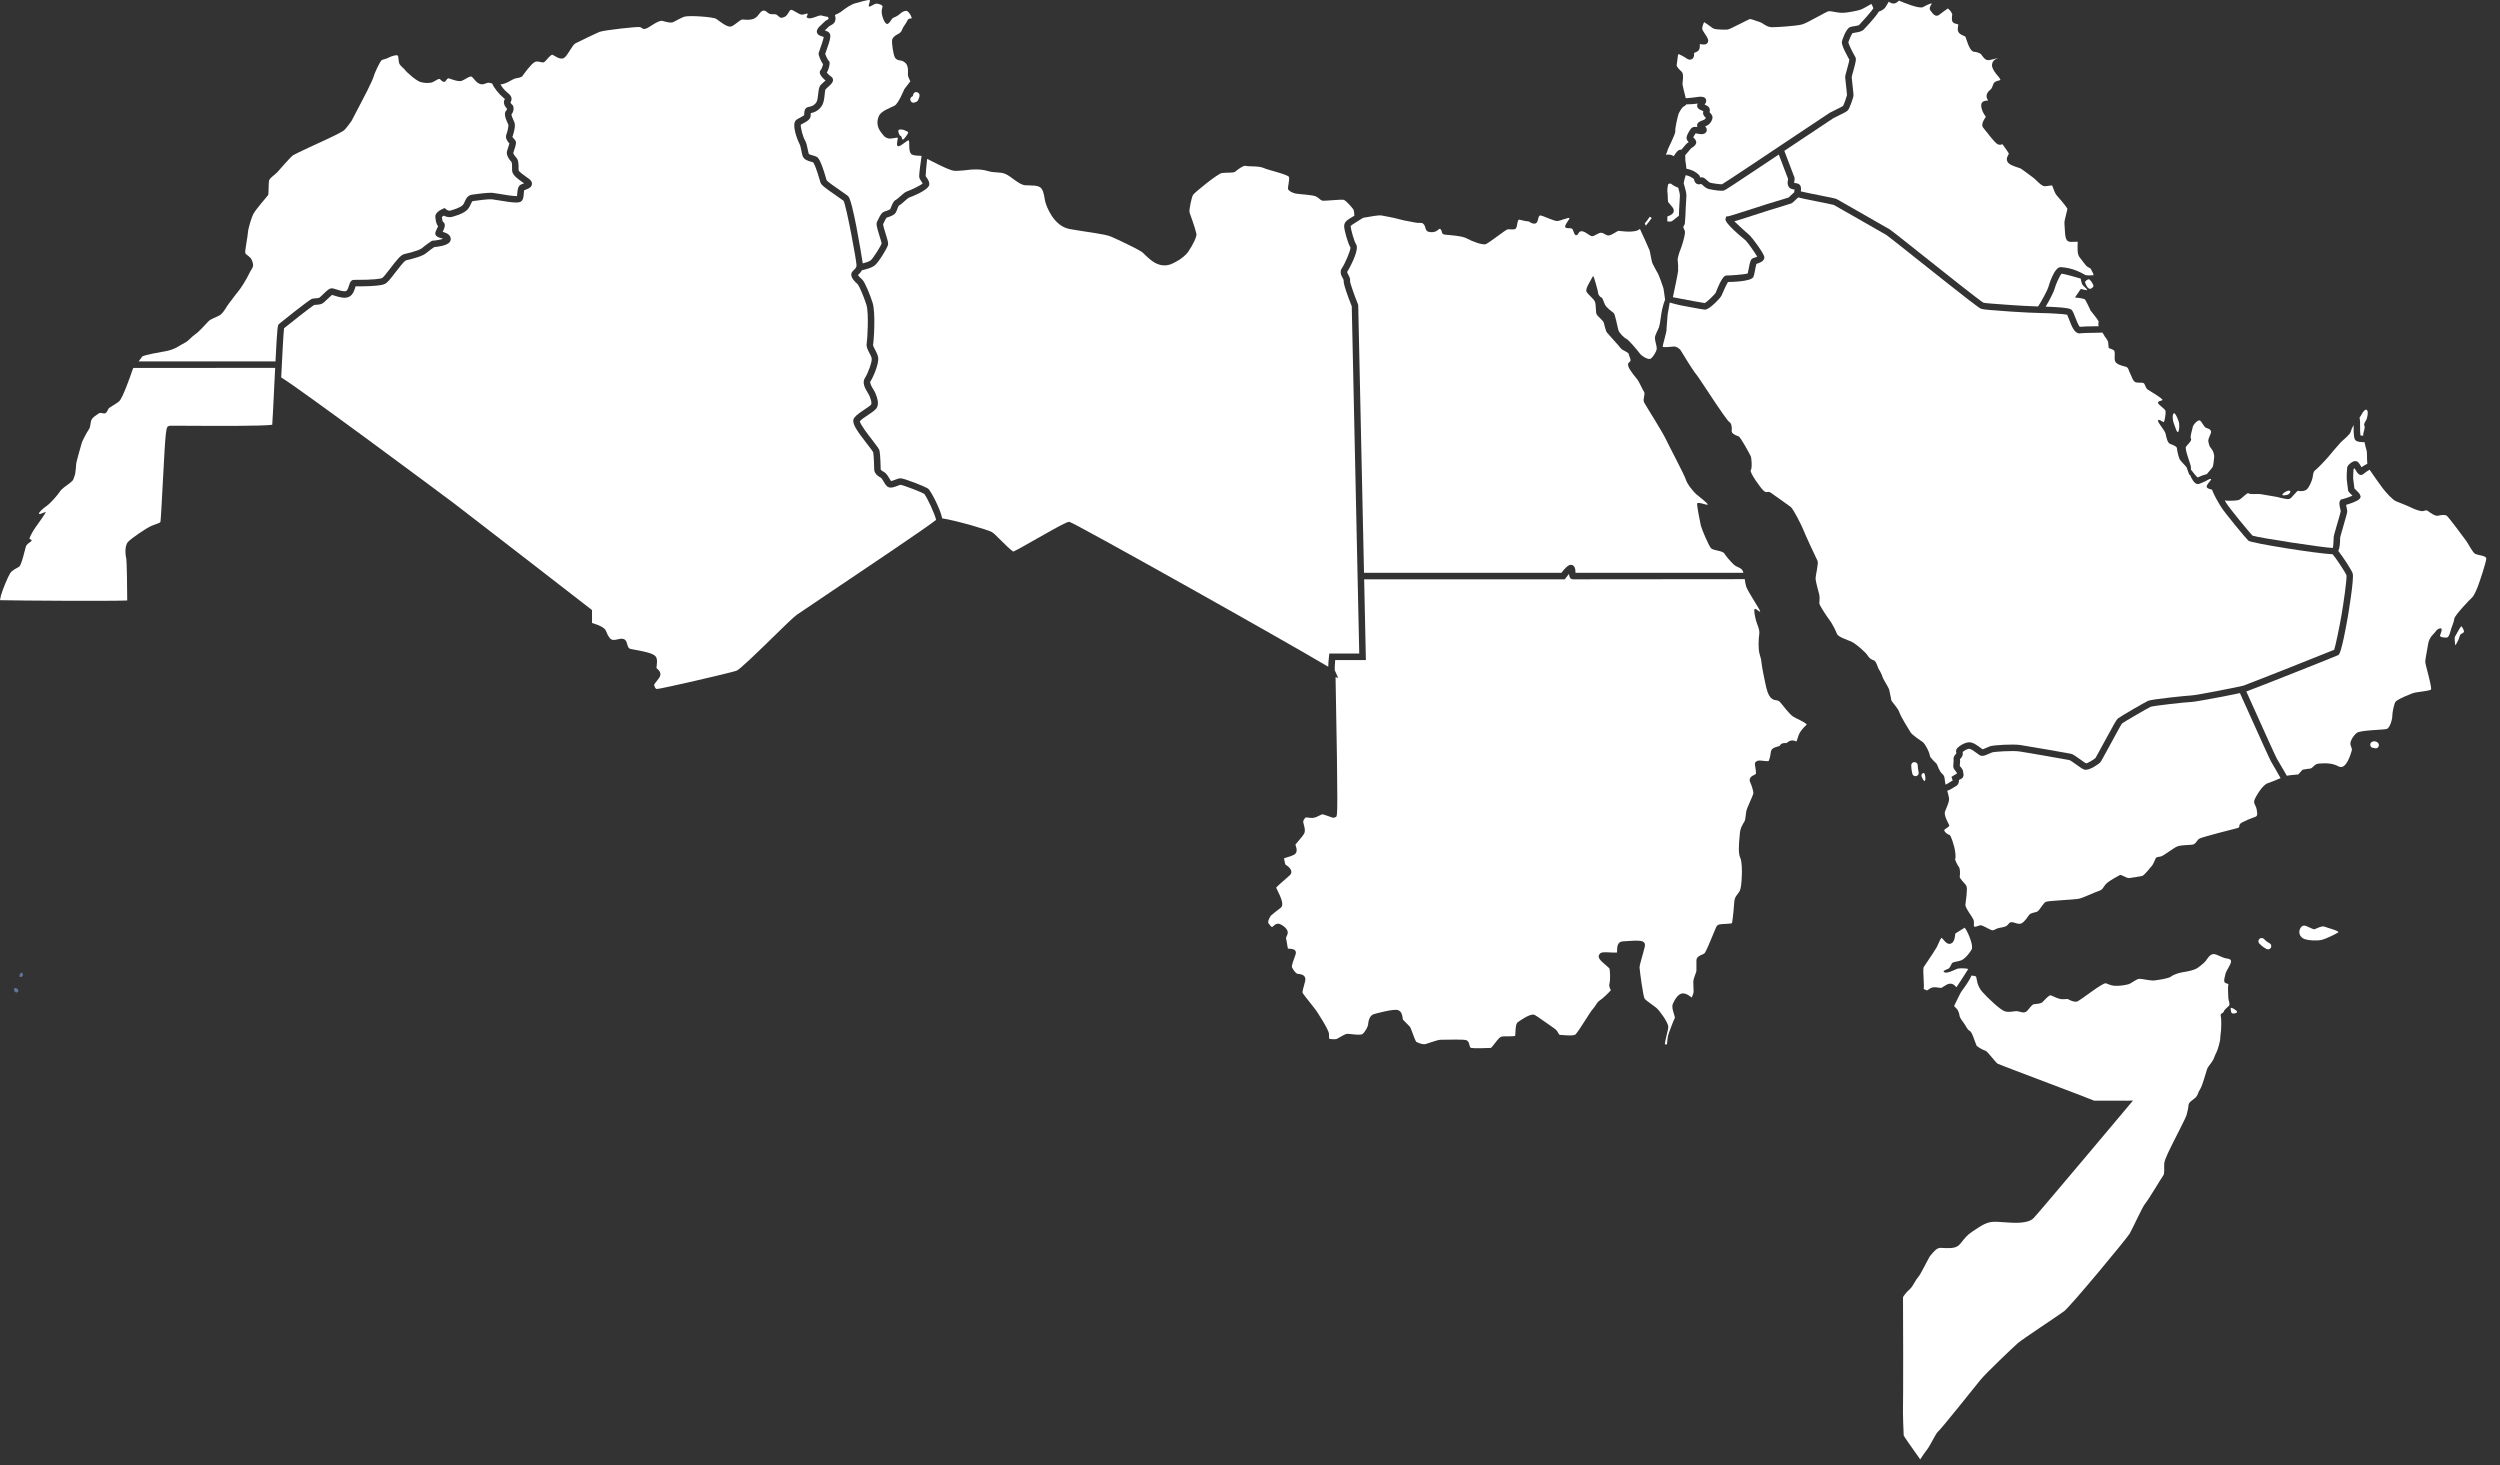
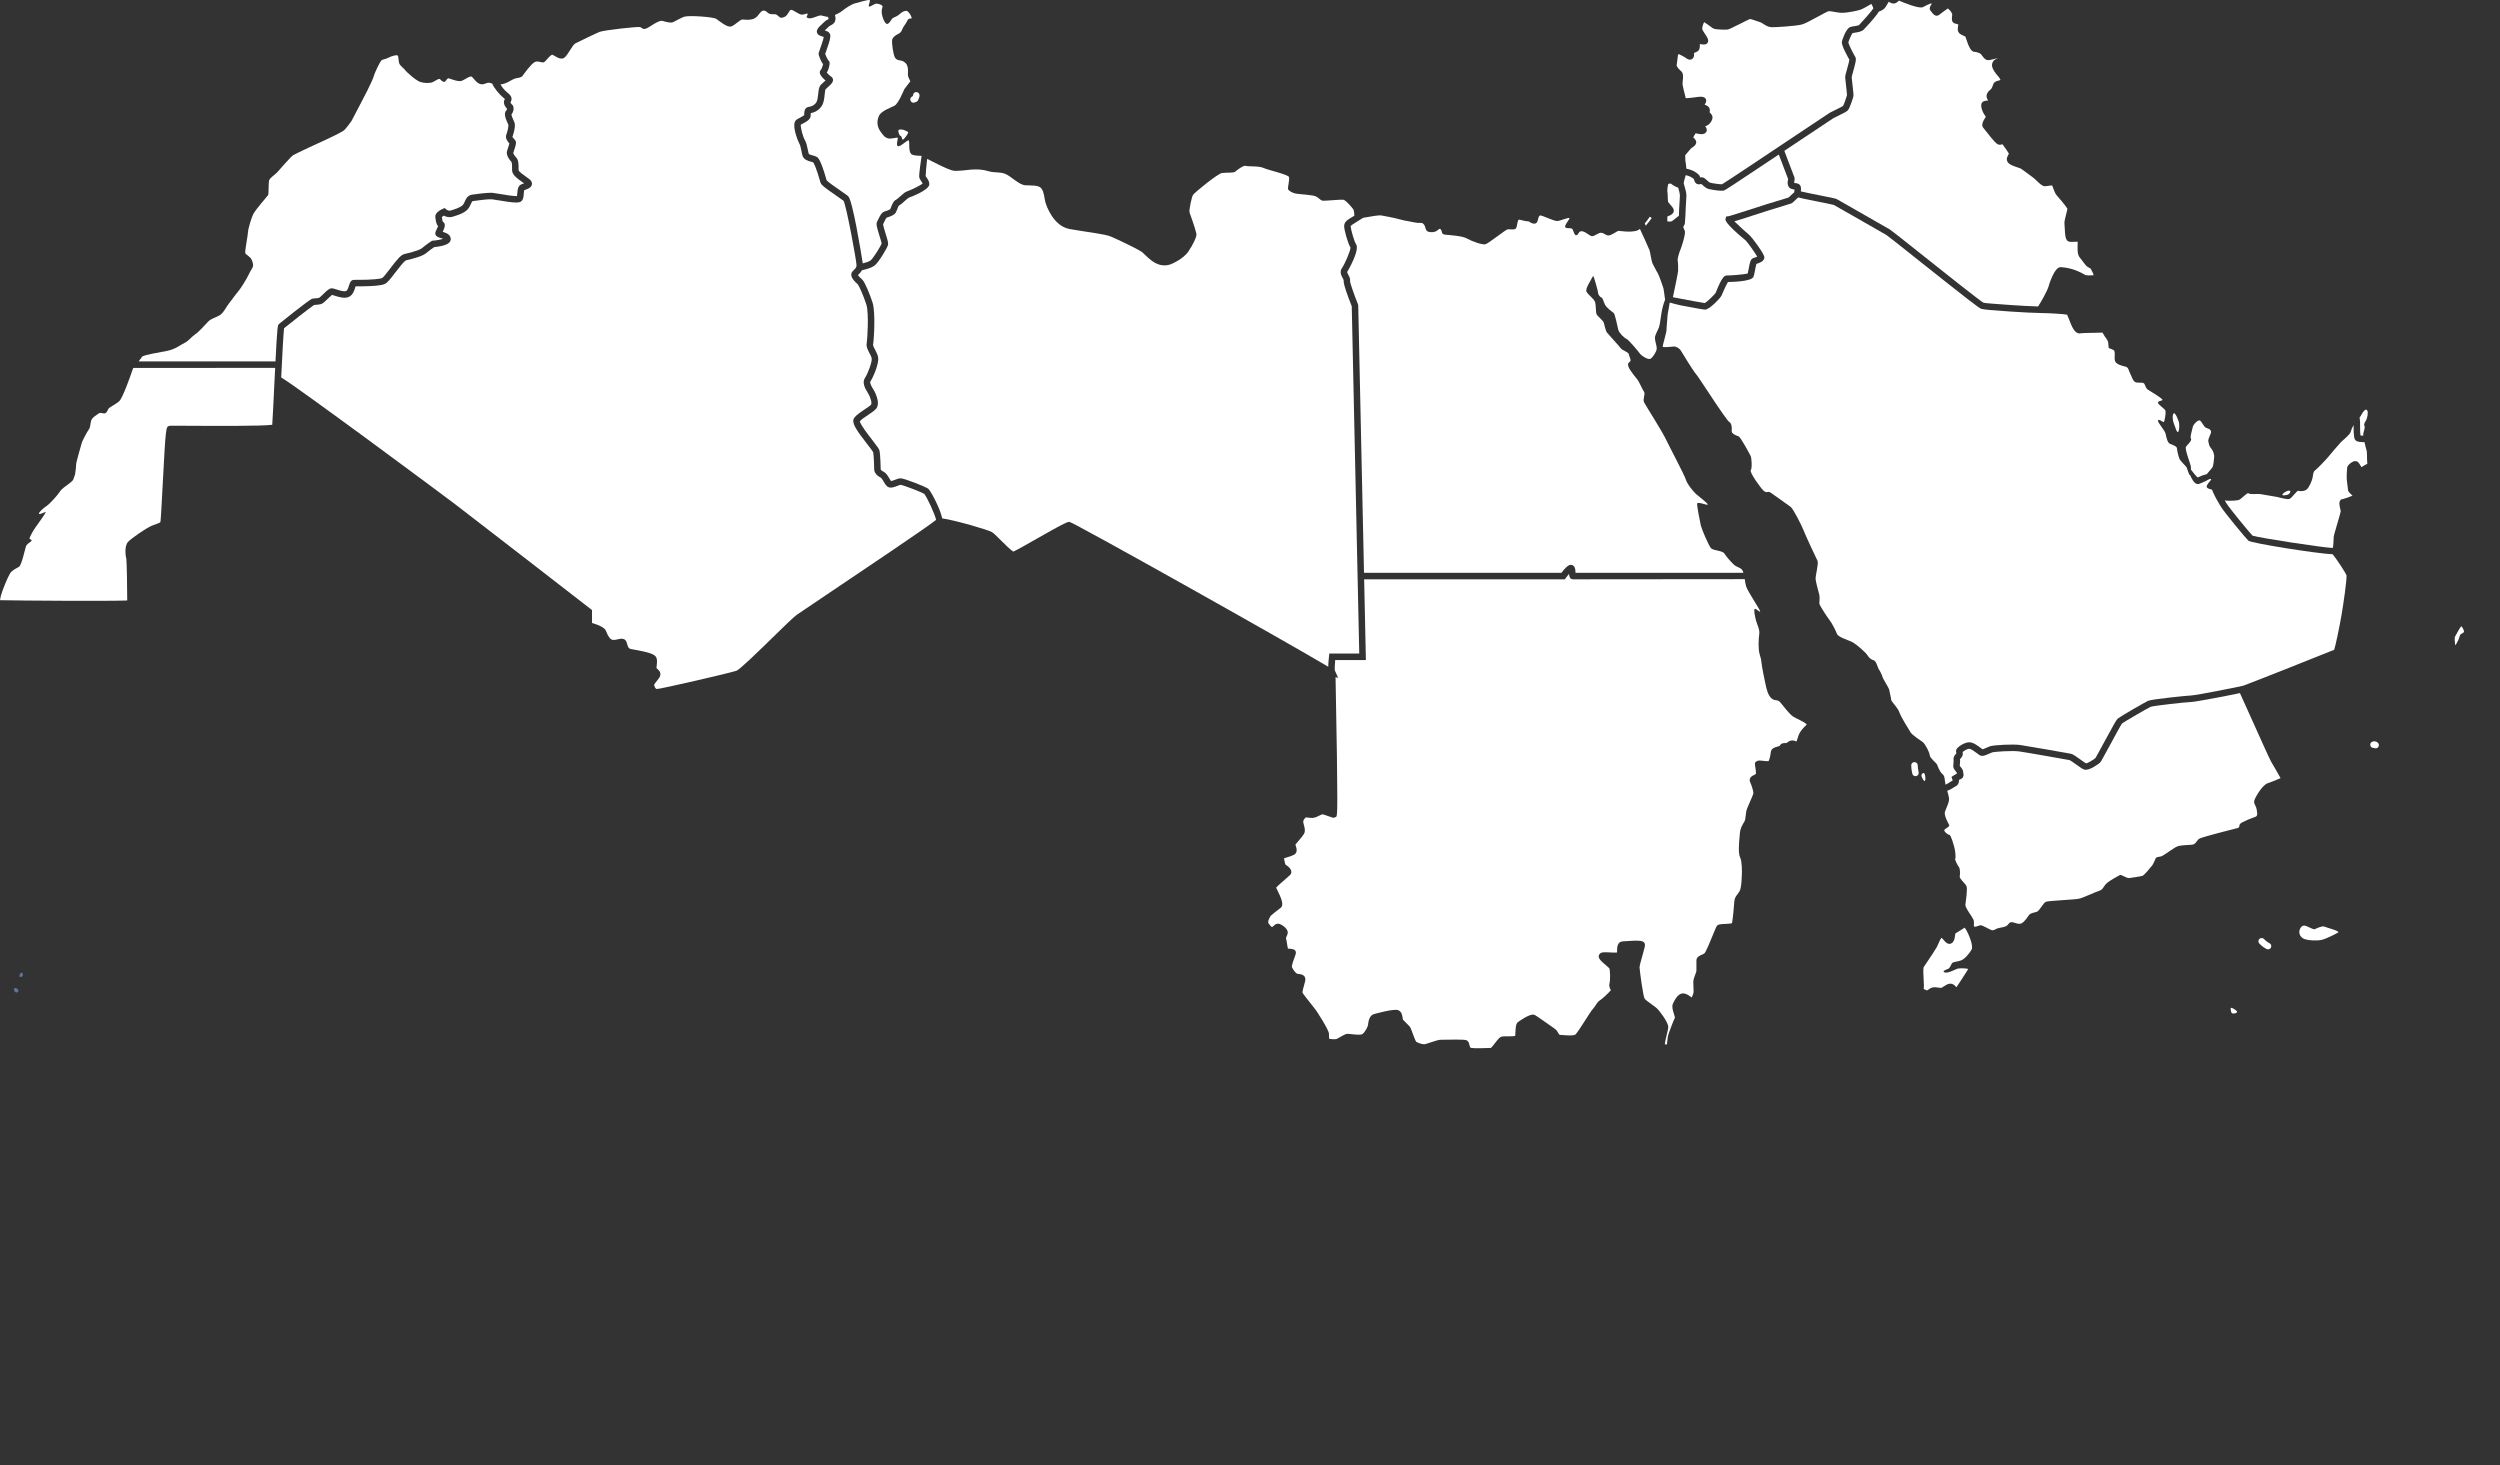
<svg xmlns="http://www.w3.org/2000/svg" width="157" height="92" viewBox="0 0 157 92" fill="none">
  <rect x="0" y="0" width="157" height="92" fill="#333333" stroke="none" />
  <path fill-rule="evenodd" clip-rule="evenodd" d="M17.301 22.694C17.414 20.444 17.437 20.416 17.527 20.341C17.544 20.327 19.415 18.809 19.608 18.761C19.67 18.745 19.742 18.74 19.819 18.734C19.896 18.729 20.003 18.721 20.049 18.7C20.082 18.681 20.203 18.563 20.284 18.486C20.55 18.229 20.671 18.123 20.8 18.108C20.884 18.098 20.978 18.128 21.133 18.178C21.302 18.232 21.617 18.333 21.739 18.273C21.827 18.229 21.879 18.058 21.917 17.934C21.966 17.774 22.027 17.575 22.233 17.575H22.265C23.469 17.583 23.922 17.504 24.001 17.459C24.086 17.409 24.328 17.092 24.505 16.861C24.907 16.334 25.166 16.009 25.394 15.954C25.637 15.897 26.327 15.733 26.502 15.582C26.725 15.388 27.069 15.159 27.084 15.149L27.128 15.119L27.181 15.115C27.425 15.096 27.686 15.046 27.827 14.996C27.777 14.979 27.714 14.96 27.676 14.949C27.539 14.907 27.285 14.83 27.344 14.593C27.358 14.537 27.389 14.473 27.428 14.392C27.451 14.346 27.491 14.263 27.513 14.205C27.394 14.075 27.361 13.85 27.339 13.627C27.314 13.373 27.62 13.199 27.805 13.117L27.923 13.065L28.021 13.15C28.021 13.15 28.158 13.263 28.291 13.223C28.502 13.161 28.925 13.036 29.071 12.868C29.121 12.81 29.155 12.734 29.19 12.653C29.262 12.491 29.359 12.269 29.64 12.225C29.901 12.184 30.632 12.093 30.907 12.107C30.983 12.112 31.117 12.134 31.347 12.173C31.629 12.222 32.255 12.33 32.468 12.311C32.477 12.262 32.483 12.184 32.487 12.132C32.503 11.922 32.522 11.661 32.749 11.574L32.83 11.544C32.854 11.536 32.884 11.525 32.913 11.513C32.878 11.488 32.839 11.461 32.806 11.437C32.502 11.224 32.158 10.983 32.158 10.685L32.158 10.598C32.159 10.453 32.161 10.211 32.117 10.168C31.992 10.043 31.802 9.764 31.829 9.552C31.836 9.493 31.861 9.419 31.904 9.293C31.93 9.216 31.974 9.085 31.99 9.012C31.89 8.899 31.707 8.681 31.799 8.451C31.865 8.287 31.946 7.92 31.926 7.834C31.919 7.817 31.905 7.786 31.888 7.75C31.762 7.471 31.606 7.124 31.801 6.929C31.827 6.903 31.84 6.861 31.844 6.833C31.724 6.713 31.554 6.45 31.703 6.227C31.705 6.224 31.707 6.221 31.708 6.219C31.705 6.216 31.702 6.212 31.7 6.209C31.688 6.198 31.65 6.167 31.6 6.127C31.325 5.9 31.027 5.521 30.906 5.243C30.853 5.229 30.802 5.215 30.747 5.203C30.541 5.156 30.457 5.334 30.195 5.287C29.933 5.24 29.764 4.931 29.642 4.828C29.521 4.725 29.193 5.015 28.978 5.081C28.762 5.147 28.294 4.95 28.191 4.922C28.088 4.894 28.032 5.043 27.957 5.118C27.883 5.193 27.723 5.081 27.639 4.978C27.555 4.875 27.265 5.165 27.059 5.193C26.853 5.221 26.684 5.221 26.422 5.156C26.16 5.09 25.533 4.547 25.383 4.332C25.383 4.332 25.177 4.154 25.102 4.042C25.027 3.93 25.027 3.63 24.999 3.518C24.971 3.405 24.597 3.518 24.419 3.611C24.241 3.705 24.129 3.714 23.998 3.761C23.867 3.808 23.52 4.632 23.511 4.669C23.402 5.105 22.725 6.345 22.612 6.569C22.5 6.794 22.079 7.59 22.079 7.59C22.079 7.59 21.723 8.104 21.573 8.207C21.424 8.31 20.834 8.61 20.534 8.741C20.235 8.872 18.541 9.658 18.4 9.752C18.26 9.846 17.535 10.679 17.41 10.819C17.286 10.96 16.949 11.165 16.902 11.325C16.855 11.484 16.884 12.186 16.837 12.251C16.79 12.317 16.069 13.15 15.929 13.403C15.789 13.655 15.583 14.367 15.573 14.582C15.564 14.797 15.367 15.79 15.405 15.893C15.442 15.995 15.714 16.117 15.798 16.295C15.882 16.473 15.901 16.613 15.891 16.707C15.882 16.8 15.714 17.053 15.714 17.053C15.442 17.634 15.086 18.158 14.909 18.364C14.731 18.57 14.6 18.785 14.412 19.01C14.225 19.234 14.047 19.655 13.785 19.805C13.523 19.955 13.271 19.994 13.065 20.204C12.859 20.414 12.531 20.807 12.259 20.994C11.988 21.181 11.848 21.41 11.614 21.52C11.38 21.631 11.015 21.93 10.509 22.033C10.004 22.136 9.011 22.286 8.918 22.408C8.852 22.493 8.798 22.589 8.707 22.694H17.301Z" fill="white" />
  <path fill-rule="evenodd" clip-rule="evenodd" d="M7.99 37.71C7.993 37.142 7.962 35.257 7.933 35.092C7.902 34.992 7.78 34.32 8.041 34.031C8.232 33.819 9.172 33.166 9.535 33.015C9.635 32.973 9.725 32.941 9.805 32.914C9.983 32.852 10.052 32.824 10.076 32.773C10.101 32.655 10.164 31.449 10.22 30.385C10.409 26.795 10.418 26.793 10.633 26.745C10.684 26.734 10.778 26.732 11.961 26.739C13.342 26.748 16.467 26.766 17.096 26.676C17.123 26.334 17.176 25.23 17.224 24.241C17.245 23.813 17.263 23.439 17.28 23.102L8.37 23.107C8.323 23.21 8.29 23.32 8.253 23.427C8.178 23.643 7.71 24.981 7.495 25.187C7.279 25.393 6.858 25.571 6.802 25.683C6.746 25.796 6.69 25.955 6.568 25.964C6.446 25.974 6.315 25.88 6.203 25.964C6.091 26.048 5.791 26.208 5.726 26.413C5.66 26.619 5.697 26.788 5.585 26.956C5.473 27.125 5.183 27.63 5.117 27.874C5.052 28.117 4.78 29.025 4.78 29.184C4.78 29.343 4.715 29.793 4.715 29.793C4.593 30.092 4.668 30.12 4.387 30.335C4.106 30.551 3.891 30.672 3.75 30.888C3.61 31.103 3.133 31.637 2.936 31.768C2.739 31.899 2.412 32.18 2.449 32.264C2.487 32.348 2.889 32.095 2.871 32.17C2.852 32.245 2.384 32.91 2.225 33.125C2.065 33.34 1.85 33.762 1.85 33.818C1.85 33.874 2.056 33.893 1.963 33.986C1.869 34.08 1.672 34.164 1.626 34.323C1.579 34.483 1.345 35.503 1.204 35.587C1.064 35.671 0.764 35.802 0.633 36.008C0.502 36.214 0.156 37.029 0.053 37.422C0.031 37.507 0.014 37.599 0 37.692C1.298 37.722 6.984 37.756 7.99 37.71Z" fill="white" />
  <path fill-rule="evenodd" clip-rule="evenodd" d="M1.307 61.358C1.123 61.393 1.288 61.04 1.363 61.077C1.438 61.114 1.504 61.32 1.307 61.358Z" fill="#61769B" />
  <path fill-rule="evenodd" clip-rule="evenodd" d="M1.045 62.331C0.895 62.346 0.783 62.012 0.98 62.05C1.176 62.087 1.223 62.312 1.045 62.331Z" fill="#61769B" />
  <path fill-rule="evenodd" clip-rule="evenodd" d="M31.859 5.811C31.953 5.888 31.992 5.921 32.018 5.954C32.075 6.024 32.206 6.188 32.056 6.432C32.068 6.467 32.112 6.529 32.141 6.552C32.186 6.585 32.244 6.654 32.253 6.781C32.261 6.89 32.229 7.057 32.118 7.188C32.125 7.281 32.225 7.504 32.26 7.581C32.28 7.624 32.296 7.661 32.307 7.689C32.415 7.958 32.18 8.597 32.178 8.603C32.188 8.621 32.277 8.72 32.306 8.752C32.323 8.772 32.338 8.789 32.349 8.802C32.451 8.93 32.399 9.104 32.29 9.424C32.264 9.5 32.24 9.568 32.233 9.604C32.237 9.642 32.315 9.789 32.406 9.879C32.569 10.043 32.568 10.301 32.567 10.6L32.566 10.685C32.584 10.783 32.915 11.016 33.04 11.103C33.208 11.221 33.298 11.285 33.35 11.36C33.406 11.441 33.423 11.534 33.395 11.621C33.34 11.793 33.151 11.862 32.969 11.928L32.922 11.945C32.907 11.992 32.898 12.097 32.893 12.163C32.882 12.316 32.87 12.475 32.786 12.59C32.658 12.766 32.377 12.763 31.279 12.576C31.104 12.547 30.94 12.519 30.882 12.515C30.666 12.5 29.99 12.583 29.703 12.628C29.653 12.636 29.631 12.666 29.564 12.818C29.52 12.918 29.47 13.031 29.38 13.136C29.156 13.394 28.691 13.531 28.414 13.613C28.205 13.674 28.007 13.614 27.873 13.541C27.82 13.571 27.774 13.603 27.749 13.627C27.77 13.816 27.794 13.893 27.811 13.923C28.04 14.057 27.9 14.355 27.801 14.56C27.992 14.618 28.274 14.707 28.306 14.978C28.316 15.06 28.29 15.143 28.235 15.21C28.062 15.42 27.537 15.493 27.267 15.518C27.17 15.584 26.929 15.752 26.769 15.89C26.549 16.081 26.031 16.223 25.504 16.348C25.373 16.398 25.033 16.843 24.829 17.109C24.539 17.489 24.353 17.726 24.205 17.812C24.13 17.855 23.905 17.99 22.329 17.983C22.322 18.006 22.314 18.032 22.307 18.054C22.251 18.238 22.166 18.516 21.921 18.638C21.652 18.772 21.28 18.653 21.008 18.567C20.958 18.551 20.894 18.53 20.854 18.52C20.787 18.567 20.652 18.698 20.567 18.78C20.399 18.942 20.3 19.035 20.215 19.074C20.103 19.123 19.968 19.133 19.848 19.142C19.802 19.145 19.759 19.147 19.724 19.153C19.511 19.281 18.145 20.366 17.84 20.613C17.797 20.93 17.723 22.403 17.659 23.702C18.753 24.356 27.585 30.907 28.587 31.668C29.8 32.589 37.026 38.194 37.099 38.25L37.178 38.312V39.12C37.693 39.277 37.986 39.442 38.05 39.611C38.185 39.971 38.328 40.164 38.475 40.183C38.589 40.198 38.708 40.171 38.812 40.146C38.963 40.111 39.242 40.045 39.343 40.314C39.358 40.353 39.371 40.397 39.384 40.443C39.44 40.638 39.478 40.727 39.603 40.754C39.66 40.766 39.741 40.781 39.836 40.798C40.752 40.967 41.148 41.078 41.229 41.32C41.281 41.476 41.26 41.649 41.242 41.788C41.235 41.845 41.224 41.931 41.23 41.958C41.234 41.963 41.267 41.993 41.288 42.012C41.369 42.086 41.52 42.223 41.459 42.439C41.429 42.542 41.348 42.642 41.254 42.758C41.195 42.83 41.086 42.964 41.077 43.015C41.139 43.247 41.203 43.268 41.269 43.268C41.537 43.255 45.783 42.279 46.258 42.121C46.481 42.03 47.718 40.822 48.536 40.023C49.231 39.344 49.832 38.757 50.039 38.609C50.172 38.514 50.881 38.038 51.862 37.379C53.966 35.966 58.267 33.079 58.785 32.649C58.736 32.337 58.193 31.17 58.038 31.012C57.912 30.926 56.735 30.463 56.55 30.446C56.523 30.448 56.422 30.487 56.355 30.513C56.137 30.597 55.866 30.701 55.687 30.523C55.614 30.45 55.557 30.353 55.497 30.25C55.444 30.159 55.363 30.021 55.309 29.994C55.061 29.87 54.901 29.673 54.901 29.493C54.901 29.389 54.877 28.598 54.837 28.399C54.813 28.344 54.613 28.087 54.453 27.88C53.755 26.982 53.448 26.528 53.643 26.246C53.768 26.066 54.035 25.888 54.294 25.715C54.445 25.614 54.674 25.462 54.712 25.4C54.751 25.281 54.701 25.108 54.607 24.872C54.585 24.818 54.54 24.742 54.492 24.662C54.334 24.397 54.119 24.035 54.322 23.73C54.506 23.454 54.776 22.718 54.744 22.512C54.729 22.413 54.661 22.284 54.596 22.16C54.489 21.957 54.389 21.765 54.428 21.572C54.47 21.367 54.575 19.653 54.411 19.14C54.225 18.559 53.95 17.949 53.87 17.859L53.819 17.81C53.65 17.652 53.298 17.324 53.543 17.039C53.578 16.997 53.614 16.962 53.65 16.927C53.745 16.834 53.789 16.791 53.789 16.65C53.788 16.37 53.166 12.996 52.978 12.613C52.909 12.558 52.737 12.439 52.569 12.323C51.754 11.761 51.569 11.608 51.527 11.464C51.245 10.468 51.102 10.24 51.071 10.198C51.032 10.182 50.978 10.167 50.925 10.153C50.734 10.101 50.473 10.03 50.394 9.764C50.369 9.682 50.349 9.582 50.329 9.477C50.296 9.307 50.258 9.113 50.187 8.994C50.135 8.907 49.65 7.781 50.017 7.52C50.072 7.48 50.152 7.437 50.237 7.393C50.317 7.351 50.461 7.275 50.503 7.229C50.506 7.2 50.506 7.17 50.507 7.142C50.51 7.027 50.517 6.757 50.782 6.713C50.904 6.693 51.106 6.659 51.261 6.435C51.338 6.323 51.361 6.1 51.382 5.902C51.408 5.657 51.43 5.444 51.557 5.318C51.597 5.277 51.65 5.23 51.703 5.182C51.743 5.146 51.798 5.097 51.843 5.054C51.696 4.932 51.485 4.726 51.482 4.554C51.481 4.48 51.513 4.411 51.569 4.365C51.607 4.309 51.671 4.126 51.69 4.028C51.529 3.831 51.406 3.439 51.406 3.386C51.406 3.335 51.419 3.299 51.491 3.097C51.547 2.941 51.704 2.502 51.732 2.318C51.704 2.309 51.669 2.299 51.644 2.292C51.523 2.256 51.385 2.216 51.324 2.09C51.291 2.022 51.289 1.945 51.319 1.872C51.373 1.737 51.504 1.62 51.63 1.507C51.682 1.46 51.733 1.415 51.77 1.373C51.83 1.307 51.903 1.269 51.962 1.239C51.988 1.226 52.028 1.205 52.038 1.194C52.037 1.194 52.02 1.132 52 1.061C51.849 1.05 51.702 0.991 51.574 0.972C51.387 0.944 50.994 1.206 50.769 1.144C50.544 1.083 50.741 0.962 50.722 0.878C50.704 0.794 50.498 0.944 50.32 0.915C50.142 0.887 49.833 0.635 49.693 0.616C49.552 0.597 49.505 0.972 49.243 1.075C48.981 1.178 48.953 1.065 48.813 0.953C48.672 0.841 48.551 0.925 48.364 0.878C48.176 0.831 48.111 0.625 47.914 0.672C47.718 0.719 47.661 0.99 47.409 1.14C47.156 1.29 46.782 1.234 46.632 1.224C46.482 1.215 46.154 1.589 45.911 1.664C45.667 1.739 45.162 1.309 44.984 1.187C44.806 1.065 43.326 0.955 42.981 1.046C42.841 1.084 42.438 1.309 42.27 1.393C42.101 1.477 41.596 1.309 41.596 1.309C41.334 1.262 40.791 1.72 40.575 1.795C40.36 1.87 40.332 1.748 40.201 1.702C40.07 1.655 37.908 1.898 37.655 2.001C37.402 2.104 36.344 2.619 36.139 2.722C35.932 2.825 35.661 3.49 35.418 3.639C35.174 3.789 34.828 3.49 34.706 3.443C34.584 3.396 34.304 3.817 34.173 3.901C34.042 3.986 33.798 3.78 33.574 3.901C33.349 4.023 32.909 4.632 32.825 4.753C32.74 4.875 32.563 4.884 32.375 4.922C32.188 4.959 31.823 5.268 31.468 5.295C31.452 5.296 31.442 5.295 31.428 5.295C31.509 5.44 31.646 5.636 31.859 5.811Z" fill="white" />
  <path fill-rule="evenodd" clip-rule="evenodd" d="M52.15 1.602C52.123 1.615 52.084 1.636 52.075 1.646C52.029 1.697 51.968 1.753 51.903 1.811C51.873 1.838 51.832 1.874 51.795 1.91C51.893 1.939 51.997 1.976 52.071 2.054C52.205 2.195 52.169 2.416 51.876 3.234C51.853 3.298 51.834 3.352 51.822 3.388C51.856 3.484 51.953 3.701 52.002 3.77C52.048 3.802 52.088 3.854 52.1 3.932C52.118 4.049 52.04 4.37 51.925 4.563C51.995 4.648 52.131 4.774 52.192 4.81C52.262 4.852 52.306 4.921 52.313 5C52.329 5.172 52.173 5.311 51.975 5.487C51.928 5.529 51.882 5.57 51.846 5.606C51.82 5.645 51.801 5.826 51.789 5.945C51.763 6.191 51.734 6.47 51.597 6.668C51.376 6.986 51.086 7.071 50.917 7.104C50.916 7.12 50.916 7.138 50.916 7.152C50.914 7.203 50.912 7.256 50.905 7.307C50.874 7.519 50.647 7.639 50.427 7.754C50.377 7.781 50.328 7.805 50.289 7.83C50.267 8.008 50.428 8.601 50.537 8.783C50.646 8.964 50.691 9.196 50.73 9.4C50.748 9.49 50.764 9.576 50.785 9.647C50.8 9.695 50.934 9.732 51.033 9.759C51.113 9.781 51.197 9.804 51.271 9.841C51.367 9.888 51.527 9.969 51.914 11.327C52.013 11.443 52.523 11.795 52.802 11.987C53.053 12.161 53.198 12.261 53.265 12.32C53.542 12.562 54.085 15.909 54.181 16.539C54.36 16.494 54.553 16.441 54.676 16.352C54.829 16.24 55.327 15.434 55.368 15.285C55.365 15.24 55.282 14.974 55.227 14.798C55.057 14.25 55.005 14.045 55.089 13.904C55.109 13.871 55.13 13.825 55.155 13.773C55.251 13.571 55.36 13.342 55.552 13.282C55.84 13.192 55.901 13.142 55.91 13.133C55.919 13.116 55.935 13.069 55.955 13.017C56.031 12.823 56.116 12.604 56.29 12.534C56.325 12.517 56.434 12.418 56.507 12.353C56.7 12.179 56.835 12.062 56.967 12.017C57.202 11.936 57.788 11.656 57.943 11.524C57.924 11.485 57.886 11.428 57.862 11.394C57.798 11.3 57.731 11.202 57.724 11.084C57.715 10.951 57.812 10.207 57.875 9.791C57.727 9.767 57.467 9.797 57.275 9.705C57.022 9.583 57.135 8.937 57.078 8.834C57.022 8.732 56.676 9.125 56.451 9.181C56.227 9.237 56.386 8.75 56.386 8.666C56.386 8.582 55.965 8.76 55.759 8.685C55.553 8.61 55.543 8.591 55.309 8.282C55.075 7.973 55.047 7.608 55.197 7.281C55.347 6.953 55.937 6.766 56.18 6.635C56.423 6.504 56.788 5.605 56.788 5.605L57.172 5.1C57.172 5.1 57.107 5.006 57.041 4.828C56.976 4.65 57.069 4.444 56.985 4.164C56.931 3.982 56.835 3.92 56.704 3.845C56.573 3.77 56.33 3.827 56.208 3.621C56.086 3.415 56.002 2.703 56.021 2.535C56.039 2.366 56.189 2.254 56.32 2.179C56.451 2.104 56.582 2.067 56.648 1.87C56.714 1.674 56.882 1.515 56.976 1.305C57.069 1.096 57.209 1.196 57.247 1.149C57.284 1.103 57.097 0.737 56.957 0.691C56.816 0.644 56.601 0.784 56.508 0.878C56.414 0.972 56.217 1.074 56.096 1.121C55.974 1.168 55.927 1.411 55.749 1.496C55.571 1.58 55.394 1.018 55.375 0.837C55.356 0.655 55.394 0.532 55.422 0.429C55.45 0.326 55.253 0.26 55.094 0.232C54.935 0.204 54.794 0.354 54.626 0.41C54.458 0.466 54.663 0.092 54.626 0.017C54.589 -0.058 53.989 0.138 53.718 0.204C53.447 0.269 53.053 0.55 52.894 0.681C52.784 0.772 52.606 0.866 52.433 0.945C52.583 1.415 52.256 1.547 52.15 1.602Z" fill="white" />
  <path fill-rule="evenodd" clip-rule="evenodd" d="M56.694 8.769C56.639 8.78 56.633 8.534 56.556 8.534C56.479 8.534 56.339 8.16 56.47 8.141C56.601 8.123 56.722 8.132 56.844 8.197C56.966 8.263 57.069 8.272 57.022 8.366C56.975 8.46 56.788 8.75 56.694 8.769Z" fill="white" />
  <path fill-rule="evenodd" clip-rule="evenodd" d="M57.369 6.45C57.291 6.45 57.215 6.404 57.182 6.326C57.137 6.223 57.185 6.104 57.288 6.058L57.291 6.057C57.318 6.045 57.34 6.012 57.34 5.983C57.343 5.87 57.433 5.773 57.55 5.784C57.663 5.787 57.752 5.881 57.749 5.994C57.746 6.081 57.719 6.166 57.674 6.239C57.662 6.303 57.619 6.36 57.555 6.388L57.456 6.431C57.454 6.432 57.452 6.432 57.45 6.433C57.423 6.444 57.396 6.45 57.369 6.45Z" fill="white" />
  <path fill-rule="evenodd" clip-rule="evenodd" d="M58.131 11.057C58.136 11.07 58.174 11.126 58.2 11.163C58.275 11.274 58.37 11.412 58.361 11.577C58.34 11.963 57.113 12.398 57.101 12.402C57.037 12.424 56.877 12.569 56.78 12.656C56.63 12.791 56.533 12.876 56.442 12.913C56.425 12.936 56.365 13.09 56.336 13.164C56.302 13.253 56.275 13.322 56.239 13.373C56.162 13.484 55.998 13.57 55.673 13.671C55.643 13.697 55.562 13.867 55.523 13.948C55.5 13.998 55.478 14.044 55.458 14.081C55.465 14.186 55.559 14.49 55.617 14.677C55.746 15.091 55.793 15.258 55.767 15.376C55.719 15.59 55.163 16.501 54.917 16.681C54.72 16.825 54.462 16.889 54.236 16.946L54.124 16.975C54.071 17.08 54 17.155 53.935 17.219C53.917 17.236 53.899 17.254 53.88 17.274C53.92 17.345 54.051 17.468 54.098 17.511C54.122 17.534 54.143 17.554 54.16 17.571C54.329 17.74 54.646 18.532 54.8 19.015C54.995 19.624 54.878 21.413 54.829 21.654C54.819 21.706 54.906 21.87 54.958 21.969C55.039 22.124 55.123 22.283 55.148 22.45C55.208 22.837 54.835 23.697 54.662 23.956C54.602 24.047 54.753 24.301 54.844 24.453C54.9 24.547 54.953 24.637 54.986 24.72C55.092 24.984 55.187 25.265 55.095 25.541C55.041 25.702 54.851 25.834 54.521 26.055C54.328 26.183 54.091 26.341 53.997 26.456C54.023 26.66 54.529 27.311 54.776 27.629C55.105 28.053 55.214 28.201 55.237 28.318C55.289 28.578 55.309 29.437 55.309 29.493C55.316 29.497 55.374 29.569 55.491 29.628C55.655 29.71 55.759 29.887 55.85 30.043C55.887 30.106 55.924 30.171 55.956 30.212C56.016 30.205 56.138 30.158 56.208 30.131C56.332 30.083 56.45 30.038 56.557 30.038C56.795 30.038 58.114 30.565 58.287 30.688C58.446 30.802 59.058 31.971 59.17 32.554C59.972 32.67 62.017 33.258 62.286 33.412C62.396 33.474 62.561 33.638 62.844 33.921C63.072 34.15 63.488 34.567 63.639 34.639C63.804 34.573 64.533 34.158 65.124 33.822C66.662 32.949 67.004 32.772 67.155 32.772C67.367 32.772 80.8 40.307 83.413 41.872C83.416 41.712 83.431 41.502 83.461 41.226L83.48 41.044H85.361L84.89 19.232C84.635 18.593 84.346 17.803 84.381 17.591C84.38 17.57 84.342 17.502 84.318 17.456C84.238 17.312 84.106 17.07 84.281 16.825C84.444 16.596 84.816 15.752 84.811 15.544C84.64 15.285 84.413 14.423 84.413 14.221C84.413 13.926 84.575 13.83 85.055 13.546C85.037 13.412 85.051 13.237 84.983 13.14C84.87 12.981 84.515 12.578 84.374 12.547C84.234 12.516 83.26 12.616 83.092 12.607C82.923 12.597 82.867 12.457 82.661 12.344C82.455 12.232 81.604 12.204 81.37 12.157C81.135 12.11 80.892 11.961 80.883 11.848C80.873 11.736 80.995 11.277 80.948 11.118C80.901 10.959 79.656 10.688 79.348 10.547C79.039 10.407 78.374 10.472 78.234 10.416C78.093 10.36 77.635 10.716 77.56 10.79C77.485 10.865 76.998 10.828 76.736 10.865C76.474 10.903 75.004 12.101 74.92 12.241C74.836 12.382 74.658 13.187 74.705 13.346C74.751 13.505 75.019 14.182 75.135 14.684C75.171 14.842 74.929 15.358 74.621 15.808C74.311 16.257 73.6 16.576 73.478 16.613C72.558 16.896 71.971 15.986 71.662 15.789C71.354 15.592 70.193 15.04 69.781 14.863C69.369 14.684 68.208 14.572 67.179 14.385C66.149 14.198 65.709 12.925 65.644 12.672C65.578 12.419 65.578 12.092 65.409 11.848C65.241 11.605 64.773 11.661 64.38 11.633C63.987 11.605 63.5 11.071 63.135 10.922C62.77 10.772 62.508 10.884 62.012 10.734C61.516 10.585 60.907 10.659 60.907 10.659C60.907 10.659 60.168 10.753 59.905 10.725C59.562 10.688 58.305 10.014 58.305 10.014C58.305 10.014 58.268 10.001 58.223 9.984C58.18 10.376 58.126 10.973 58.131 11.057Z" fill="white" />
  <path fill-rule="evenodd" clip-rule="evenodd" d="M84.823 14.189C84.823 14.189 84.821 14.196 84.821 14.22C84.822 14.364 85.051 15.191 85.151 15.318C85.438 15.677 84.622 17.049 84.612 17.062C84.592 17.091 84.604 17.13 84.675 17.259C84.735 17.368 84.81 17.504 84.784 17.657C84.785 17.784 85.043 18.516 85.283 19.114L85.297 19.185L85.66 35.971H98.061C98.418 35.499 98.567 35.481 98.625 35.474C98.693 35.466 98.76 35.486 98.812 35.53C98.93 35.631 98.935 35.802 98.94 35.953C98.94 35.959 98.94 35.965 98.94 35.971H109.484C109.473 35.936 109.465 35.898 109.451 35.867C109.339 35.614 109.086 35.661 108.852 35.427C108.618 35.193 108.422 34.959 108.291 34.762C108.159 34.566 107.588 34.584 107.448 34.425C107.308 34.266 106.868 33.236 106.812 33.002C106.755 32.769 106.577 31.823 106.577 31.645C106.577 31.467 107.167 31.739 107.242 31.692C107.317 31.645 106.643 31.149 106.512 31.027C106.381 30.906 105.969 30.438 105.875 30.129C105.782 29.82 104.836 28.051 104.612 27.573C104.387 27.096 103.367 25.495 103.255 25.28C103.142 25.065 103.348 24.756 103.245 24.606C103.142 24.456 102.936 23.97 102.843 23.857C102.749 23.745 102.346 23.249 102.272 23.043C102.197 22.837 102.262 22.79 102.365 22.706C102.468 22.622 102.3 22.378 102.29 22.247C102.281 22.116 101.878 22.004 101.794 21.882C101.71 21.76 100.999 20.993 100.914 20.88C100.83 20.768 100.755 20.394 100.718 20.263C100.68 20.132 100.334 19.87 100.268 19.738C100.203 19.608 100.24 19.121 100.156 18.933C100.072 18.746 99.716 18.494 99.632 18.316C99.548 18.138 99.875 17.651 99.913 17.567C99.95 17.483 100.034 17.333 100.063 17.342C100.091 17.352 100.371 18.316 100.362 18.4C100.353 18.484 100.484 18.662 100.568 18.681C100.652 18.699 100.708 18.971 100.802 19.149C100.896 19.326 101.27 19.608 101.345 19.663C101.42 19.72 101.579 20.506 101.626 20.703C101.672 20.899 101.981 21.208 102.131 21.274C102.281 21.339 102.843 22.013 102.974 22.191C103.105 22.369 103.517 22.612 103.657 22.528C103.797 22.444 104.022 22.088 104.041 21.919C104.059 21.751 103.938 21.442 103.929 21.246C103.919 21.049 104.106 20.759 104.181 20.562C104.256 20.366 104.303 19.795 104.378 19.448C104.418 19.264 104.485 19.02 104.568 18.828C104.54 18.581 104.471 18.142 104.464 18.104C104.441 18.011 104.178 17.279 104.122 17.183C104.072 17.108 103.971 16.916 103.854 16.692L103.799 16.587C103.743 16.48 103.706 16.295 103.656 16.025C103.634 15.905 103.609 15.769 103.591 15.718C103.546 15.59 103.131 14.684 102.986 14.376C102.673 14.667 101.746 14.496 101.654 14.496C101.56 14.496 101.195 14.796 101.008 14.787C100.821 14.777 100.746 14.637 100.568 14.618C100.39 14.6 100.156 14.824 99.997 14.833C99.838 14.843 99.604 14.553 99.361 14.525C99.117 14.496 99.164 14.712 99.014 14.768C98.864 14.824 98.827 14.487 98.743 14.384C98.658 14.281 98.396 14.384 98.303 14.272C98.209 14.159 98.621 13.729 98.555 13.691C98.49 13.654 98.04 13.841 97.835 13.879C97.629 13.916 96.945 13.56 96.749 13.532C96.552 13.504 96.646 13.991 96.412 14.038C96.178 14.085 96.037 13.879 95.953 13.897C95.869 13.916 95.541 13.813 95.41 13.794C95.279 13.776 95.298 14.225 95.195 14.347C95.092 14.468 94.783 14.365 94.652 14.412C94.521 14.459 93.519 15.245 93.313 15.33C93.107 15.414 92.396 15.133 92.115 14.974C91.835 14.815 91.076 14.768 90.777 14.74C90.477 14.712 90.599 14.543 90.477 14.403C90.356 14.262 90.318 14.609 89.859 14.581C89.401 14.553 89.611 14.229 89.363 14.038C89.259 13.958 89.106 14.029 88.893 13.978C88.68 13.926 88.208 13.867 87.876 13.769C87.544 13.671 86.923 13.565 86.761 13.532C86.582 13.496 86.017 13.61 85.604 13.678C85.304 13.862 84.841 14.153 84.823 14.189Z" fill="white" />
  <path fill-rule="evenodd" clip-rule="evenodd" d="M110.537 38.387C110.518 38.265 109.751 37.132 109.657 36.824C109.615 36.683 109.592 36.526 109.569 36.371L98.792 36.381C98.583 36.381 98.544 36.182 98.535 36.039C98.469 36.114 98.395 36.206 98.329 36.297L98.268 36.381H85.669L85.778 41.453H83.849C83.823 41.752 83.812 42.06 83.833 42.137C83.843 42.145 83.849 42.15 83.851 42.153L84.038 42.576L83.873 42.521C84.037 51.163 83.99 51.217 83.912 51.296L83.766 51.358C83.707 51.358 83.646 51.337 83.461 51.27C83.344 51.227 83.098 51.138 83.032 51.136C83.012 51.139 82.925 51.184 82.868 51.213C82.759 51.269 82.636 51.332 82.508 51.355C82.392 51.376 82.269 51.361 82.161 51.347C82.107 51.34 82.024 51.33 81.999 51.336C81.951 51.372 81.842 51.505 81.842 51.596C81.842 51.645 81.865 51.733 81.886 51.811C81.932 51.987 81.98 52.169 81.91 52.326C81.862 52.435 81.733 52.589 81.542 52.813C81.47 52.897 81.39 52.99 81.351 53.042C81.357 53.068 81.37 53.108 81.38 53.136C81.42 53.258 81.515 53.542 81.259 53.682C81.172 53.73 81.031 53.775 80.868 53.827C80.801 53.848 80.708 53.878 80.633 53.905C80.648 53.958 80.659 54.017 80.671 54.078C80.683 54.145 80.704 54.252 80.724 54.293C80.939 54.43 81.167 54.635 81.079 54.855C81.05 54.927 81.001 54.972 80.711 55.222C80.554 55.357 80.248 55.62 80.142 55.747C80.154 55.772 80.168 55.8 80.184 55.832C80.478 56.429 80.653 56.835 80.419 57.017L80.32 57.093C80.195 57.189 79.87 57.438 79.802 57.51C79.797 57.52 79.79 57.532 79.782 57.545C79.652 57.76 79.612 57.908 79.664 57.985C79.815 58.211 79.884 58.219 79.885 58.219C79.92 58.203 79.948 58.176 79.982 58.145C80.047 58.084 80.17 57.968 80.35 58.021C80.484 58.059 80.872 58.303 80.872 58.557C80.872 58.641 80.839 58.714 80.806 58.785C80.789 58.824 80.756 58.896 80.76 58.919C80.782 58.985 80.797 59.079 80.819 59.226C80.834 59.322 80.859 59.487 80.883 59.572C80.915 59.574 80.957 59.577 80.987 59.579C81.135 59.589 81.383 59.605 81.383 59.834C81.383 59.89 81.364 59.94 81.309 60.09C81.259 60.222 81.109 60.626 81.132 60.733C81.212 60.924 81.393 61.13 81.458 61.149C81.492 61.155 81.527 61.16 81.561 61.164C81.686 61.18 81.978 61.217 81.978 61.502C81.978 61.575 81.953 61.669 81.904 61.841C81.865 61.98 81.783 62.267 81.799 62.347C81.834 62.417 82.13 62.788 82.306 63.01C82.46 63.203 82.593 63.37 82.657 63.462C82.665 63.473 83.459 64.672 83.459 64.923C83.459 65.101 83.47 65.194 83.48 65.241C83.802 65.282 83.912 65.257 83.945 65.244C83.999 65.222 84.088 65.169 84.175 65.118C84.381 64.997 84.513 64.923 84.634 64.923C84.664 64.923 84.728 64.929 84.811 64.939C85.233 64.991 85.483 64.992 85.555 64.942C85.728 64.822 85.901 64.469 85.911 64.373C85.933 64.18 85.977 63.779 86.277 63.689C86.289 63.685 87.513 63.331 87.801 63.437C88.025 63.519 88.061 63.763 88.085 63.924C88.09 63.959 88.097 64.009 88.105 64.035C88.162 64.087 88.236 64.165 88.314 64.246C88.378 64.314 88.457 64.398 88.489 64.423C88.563 64.483 88.603 64.585 88.707 64.873C88.765 65.035 88.887 65.372 88.95 65.435C89.272 65.592 89.45 65.593 89.539 65.563L89.625 65.534C90.103 65.374 90.352 65.297 90.471 65.297L90.617 65.295C92.004 65.27 92.055 65.301 92.125 65.343C92.227 65.404 92.253 65.513 92.276 65.609C92.316 65.771 92.34 65.802 92.394 65.81C92.615 65.847 93.244 65.823 93.512 65.813C93.561 65.811 93.603 65.81 93.635 65.809C93.695 65.752 93.811 65.603 93.885 65.509C94.086 65.25 94.18 65.134 94.296 65.101C94.36 65.082 94.452 65.082 94.637 65.082C94.774 65.082 95.041 65.082 95.154 65.056C95.162 64.998 95.167 64.881 95.171 64.799C95.184 64.491 95.199 64.297 95.325 64.189C95.332 64.183 96.068 63.636 96.34 63.725C96.418 63.751 96.587 63.86 97.38 64.422C97.49 64.501 97.581 64.566 97.633 64.602C97.764 64.692 97.825 64.805 97.868 64.888C97.919 64.984 97.921 64.987 97.988 64.991C98.044 64.994 98.106 64.999 98.171 65.004C98.403 65.022 98.789 65.051 98.918 64.981C99.022 64.908 99.373 64.356 99.582 64.027C99.808 63.673 99.95 63.451 100.039 63.355C100.116 63.271 100.165 63.193 100.213 63.117C100.283 63.005 100.356 62.89 100.493 62.807C100.619 62.732 101.025 62.355 101.165 62.181C101.1 62.076 101.022 61.915 101.085 61.727C101.125 61.596 101.127 60.927 101.061 60.802C101.037 60.773 100.931 60.683 100.845 60.611C100.538 60.352 100.273 60.129 100.458 59.907C100.561 59.784 100.743 59.794 101.105 59.812C101.228 59.819 101.438 59.83 101.55 59.82C101.551 59.788 101.551 59.754 101.551 59.726C101.553 59.523 101.555 59.146 101.893 59.12L101.948 59.115C103.027 59.029 103.267 59.064 103.302 59.311C103.314 59.398 103.283 59.521 103.156 59.967C103.082 60.226 102.959 60.658 102.963 60.755C102.987 61.068 103.186 62.529 103.276 62.708C103.326 62.787 103.569 62.962 103.73 63.077C103.856 63.168 103.976 63.254 104.054 63.325C104.229 63.484 104.768 64.209 104.768 64.497C104.768 64.581 104.737 64.709 104.679 64.95C104.64 65.113 104.565 65.424 104.551 65.581C104.589 65.589 104.626 65.593 104.684 65.593C104.7 65.332 104.737 65.062 104.799 64.888C104.891 64.629 105.076 64.134 105.182 63.922C105.189 63.883 105.141 63.728 105.112 63.635C105.047 63.424 104.979 63.206 105.061 63.026C105.22 62.674 105.382 62.478 105.568 62.408C105.738 62.344 105.943 62.414 106.24 62.642C106.278 62.566 106.321 62.458 106.347 62.366C106.365 62.305 106.354 62.071 106.347 61.931C106.343 61.837 106.339 61.747 106.339 61.676C106.339 61.528 106.397 61.373 106.454 61.224C106.492 61.122 106.535 61.008 106.535 60.949V60.32C106.535 60.104 106.732 60.018 106.863 59.962C106.928 59.933 106.997 59.904 107.047 59.864C107.142 59.76 107.466 58.968 107.604 58.63C107.753 58.265 107.782 58.197 107.814 58.154C107.898 58.043 108.038 58.036 108.345 58.022C108.464 58.016 108.675 58.005 108.764 57.983C108.784 57.905 108.839 57.616 108.91 56.678L108.913 56.63C108.932 56.397 109.01 56.294 109.101 56.175C109.137 56.127 109.181 56.07 109.231 55.989C109.344 55.806 109.363 55.429 109.376 55.18C109.379 55.12 109.381 55.065 109.385 55.02C109.407 54.73 109.394 54.08 109.288 53.869C109.156 53.605 109.198 53.027 109.253 52.458C109.259 52.396 109.264 52.345 109.267 52.308C109.29 52.007 109.445 51.759 109.548 51.595C109.598 51.514 109.617 51.346 109.633 51.198C109.642 51.122 109.651 51.045 109.662 50.974C109.685 50.838 109.778 50.62 109.919 50.304C109.992 50.138 110.103 49.888 110.113 49.825C110.125 49.719 110 49.3 109.917 49.135C109.867 49.035 109.878 48.952 109.896 48.899C109.939 48.774 110.051 48.721 110.141 48.677C110.19 48.654 110.24 48.63 110.267 48.602C110.294 48.54 110.247 48.26 110.231 48.168C110.218 48.092 110.21 48.031 110.21 48.001V47.909L110.287 47.829C110.389 47.739 110.531 47.756 110.745 47.782C110.852 47.795 110.998 47.812 111.065 47.8C111.072 47.786 111.16 47.633 111.213 47.21C111.24 46.995 111.459 46.934 111.618 46.889C111.663 46.877 111.735 46.857 111.767 46.84C111.853 46.657 112.038 46.662 112.11 46.665C112.178 46.667 112.203 46.666 112.242 46.632C112.467 46.429 112.678 46.511 112.792 46.554C112.801 46.558 112.812 46.562 112.822 46.566C112.845 46.513 112.871 46.428 112.888 46.37C112.914 46.282 112.942 46.19 112.979 46.109C113.081 45.884 113.253 45.706 113.466 45.498C113.294 45.31 112.852 45.157 112.615 45.005C112.353 44.836 111.969 44.293 111.791 44.097C111.613 43.9 111.492 44.05 111.258 43.863C111.024 43.675 110.93 43.236 110.865 42.927C110.799 42.618 110.668 41.99 110.631 41.682C110.593 41.373 110.612 41.438 110.509 41.101C110.406 40.764 110.434 40.128 110.481 39.828C110.528 39.529 110.331 39.201 110.266 38.93C110.2 38.658 110.135 38.321 110.191 38.246C110.247 38.171 110.556 38.508 110.537 38.387Z" fill="white" />
  <path fill-rule="evenodd" clip-rule="evenodd" d="M123.492 58.422C123.464 58.374 123.425 58.316 123.381 58.256C123.261 58.329 123.109 58.427 123.035 58.475C122.931 58.542 122.856 58.591 122.796 58.623C122.791 58.654 122.785 58.696 122.781 58.728C122.758 58.901 122.732 59.098 122.597 59.209C122.369 59.397 122.16 59.147 122.071 59.041C122.036 59 121.97 58.921 121.928 58.892C121.86 58.959 121.762 59.184 121.719 59.285C121.685 59.363 121.654 59.434 121.625 59.487C121.537 59.651 121.213 60.134 120.917 60.573L120.803 60.742C120.768 60.829 120.792 61.269 120.805 61.505C120.823 61.834 120.829 61.999 120.807 62.103C120.836 62.124 120.896 62.156 121.018 62.201C121.041 62.188 121.074 62.165 121.098 62.149C121.174 62.096 121.26 62.037 121.361 62.014C121.493 61.984 121.634 62.006 121.758 62.024C121.81 62.032 121.86 62.039 121.907 62.042C121.93 62.036 122.017 61.98 122.07 61.946C122.184 61.872 122.302 61.796 122.432 61.778C122.632 61.751 122.763 61.882 122.863 62.002C122.864 62 122.867 61.995 122.868 61.993C122.945 61.892 123.414 61.16 123.603 60.86C123.484 60.792 123.088 60.808 122.968 60.825C122.837 60.843 122.332 61.152 122.126 61.068C121.92 60.984 122.219 60.9 122.341 60.843C122.463 60.787 122.5 60.628 122.575 60.507C122.65 60.385 122.931 60.404 123.165 60.31C123.399 60.216 123.661 59.889 123.811 59.645C123.96 59.402 123.605 58.616 123.492 58.422Z" fill="white" />
-   <path fill-rule="evenodd" clip-rule="evenodd" d="M139.939 61.854C139.977 61.761 139.855 61.798 139.733 61.714C139.612 61.63 139.733 61.311 139.761 61.152C139.79 60.993 140.108 60.553 140.108 60.394C140.108 60.235 140.023 60.225 139.771 60.179C139.518 60.132 139.209 59.907 138.994 59.916C138.779 59.926 138.61 60.225 138.526 60.338C138.442 60.45 138.207 60.647 138.002 60.787C137.796 60.927 137.412 61.002 137.159 61.04C136.906 61.077 136.532 61.18 136.354 61.321C136.176 61.461 135.502 61.545 135.287 61.573C135.072 61.601 134.548 61.47 134.36 61.47C134.173 61.47 133.864 61.751 133.677 61.807C133.49 61.864 133.078 61.929 132.816 61.91C132.554 61.892 132.451 61.817 132.254 61.751C132.058 61.686 130.663 62.818 130.447 62.893C130.232 62.968 129.848 62.734 129.848 62.734C129.848 62.734 129.568 62.762 129.418 62.743C129.268 62.725 128.922 62.566 128.8 62.51C128.678 62.453 128.332 62.893 128.238 62.959C128.145 63.024 127.911 63.052 127.742 63.062C127.574 63.071 127.396 63.446 127.227 63.544C127.059 63.642 126.853 63.52 126.685 63.502C126.516 63.483 126.16 63.605 125.88 63.502C125.599 63.399 124.822 62.669 124.485 62.285C124.148 61.901 124.148 61.489 124.11 61.367C124.081 61.27 123.939 61.29 123.806 61.265C123.699 61.561 123.329 62.063 123.193 62.241C123.131 62.322 122.923 62.752 122.823 62.96C122.779 63.052 122.741 63.13 122.717 63.177C122.729 63.198 122.759 63.233 122.827 63.291C122.954 63.403 123.038 63.591 123.064 63.814C123.076 63.908 123.237 64.126 123.306 64.22C123.352 64.281 123.387 64.331 123.403 64.36C123.562 64.652 123.64 64.705 123.64 64.705C123.786 64.752 123.865 64.94 124.022 65.387C124.06 65.495 124.099 65.607 124.123 65.654C124.172 65.738 124.505 65.924 124.619 65.961C124.726 65.972 124.799 66.059 125.099 66.414C125.212 66.549 125.384 66.752 125.431 66.789C125.553 66.852 127.291 67.51 128.688 68.039C130.561 68.748 131.293 69.027 131.507 69.121H133.562V69.129L133.956 69.111C133.728 69.38 128.128 76.056 127.724 76.482C127.362 76.866 126.531 76.806 125.8 76.754C125.569 76.737 125.36 76.72 125.212 76.728C124.764 76.745 124.457 76.949 124.033 77.231L123.861 77.344C123.554 77.544 123.371 77.776 123.223 77.963C123.132 78.079 123.059 78.17 122.975 78.234C122.735 78.414 122.339 78.392 121.881 78.366C121.642 78.354 121.449 78.585 121.265 78.811C121.239 78.842 121.215 78.871 121.19 78.901C121.188 78.904 121.187 78.906 121.185 78.909L121.191 78.921C121.187 78.923 121.178 78.925 121.174 78.927C121.123 79.015 121.032 79.19 120.954 79.34C120.712 79.808 120.544 80.123 120.436 80.234C120.381 80.291 120.313 80.407 120.247 80.52C120.143 80.699 120.036 80.883 119.894 80.999C119.741 81.125 119.552 81.374 119.509 81.462C119.523 82.067 119.523 88.133 119.509 88.393C119.492 88.68 119.54 89.931 119.552 90.149C119.619 90.275 119.943 90.745 120.518 91.549L120.59 91.65C120.756 91.398 120.91 91.166 120.993 91.069C121.209 90.816 121.555 90.02 121.723 89.889C121.892 89.758 124.017 87.1 124.354 86.679C124.691 86.257 126.432 84.601 126.722 84.348C127.012 84.095 129.221 82.644 129.624 82.345C130.026 82.045 133.574 77.767 133.752 77.459C133.93 77.15 134.538 75.792 134.725 75.577C134.913 75.362 135.746 73.958 135.849 73.827C135.952 73.695 135.895 73.349 135.914 73.068C135.933 72.787 136.345 72.011 136.429 71.833C136.513 71.655 137.262 70.213 137.309 70.045C137.356 69.876 137.431 69.586 137.44 69.389C137.449 69.193 137.805 69.034 137.927 68.875C138.048 68.716 138.02 68.631 138.17 68.397C138.32 68.163 138.516 67.396 138.601 67.152C138.685 66.909 138.947 66.722 139.05 66.413C139.153 66.104 139.209 66.16 139.349 65.636C139.49 65.112 139.406 65.187 139.453 64.953C139.499 64.719 139.518 63.988 139.462 63.801C139.413 63.64 139.64 63.623 139.658 63.52C139.677 63.417 139.883 63.258 139.977 63.165C140.07 63.071 139.949 62.846 139.939 62.678C139.93 62.51 139.902 61.948 139.939 61.854Z" fill="white" />
  <path fill-rule="evenodd" clip-rule="evenodd" d="M140.117 63.548C140.103 63.456 140.032 63.258 140.154 63.296C140.276 63.333 140.482 63.474 140.491 63.548C140.5 63.623 140.144 63.735 140.117 63.548Z" fill="white" />
  <path fill-rule="evenodd" clip-rule="evenodd" d="M142.922 48.339C142.818 48.166 142.714 47.994 142.634 47.848C142.531 47.665 141.976 46.433 141.261 44.842C141.006 44.275 140.78 43.771 140.668 43.527C139.859 43.699 137.893 44.075 137.611 44.084C137.258 44.096 135.261 44.317 135.06 44.387C134.888 44.462 133.389 45.335 133.262 45.434C133.196 45.518 132.765 46.314 132.48 46.842C132.018 47.694 131.935 47.841 131.883 47.894C131.837 47.938 131.221 48.418 130.903 48.332C130.791 48.303 130.645 48.199 130.396 48.019C130.258 47.92 130.028 47.754 129.96 47.733C129.787 47.701 127.297 47.259 126.819 47.191C126.369 47.127 125.258 47.204 125.108 47.251C125.057 47.268 124.992 47.297 124.924 47.328C124.682 47.436 124.527 47.5 124.389 47.455C124.327 47.434 124.268 47.391 124.15 47.302C124.032 47.213 123.786 47.028 123.673 47.023C123.671 47.023 123.669 47.023 123.666 47.023C123.546 47.023 123.349 47.146 123.257 47.222C123.266 47.288 123.273 47.377 123.238 47.469C123.211 47.541 123.164 47.59 123.126 47.63C123.112 47.644 123.092 47.666 123.087 47.674C123.104 47.754 123.093 47.854 123.083 47.95C123.078 48.002 123.07 48.081 123.074 48.106C123.073 48.101 123.107 48.14 123.129 48.166C123.21 48.265 123.303 48.377 123.283 48.516C123.285 48.502 123.289 48.512 123.291 48.523C123.365 48.793 123.217 48.896 123.122 48.933C123.089 48.946 123.056 48.962 123.025 48.978C123.034 49.141 122.975 49.307 122.804 49.386C122.749 49.412 122.683 49.457 122.619 49.499C122.524 49.564 122.399 49.624 122.286 49.659C122.333 49.827 122.377 49.989 122.397 50.115C122.435 50.349 122.229 50.733 122.145 50.967C122.06 51.201 122.36 51.706 122.407 51.809C122.454 51.912 122.201 52.015 122.117 52.099C122.032 52.183 122.304 52.417 122.416 52.427C122.528 52.436 122.688 53.063 122.734 53.222C122.781 53.382 122.837 53.831 122.791 53.915C122.744 53.999 122.95 54.355 123.025 54.458C123.1 54.561 123.1 54.889 123.071 55.038C123.043 55.188 123.408 55.46 123.493 55.647C123.577 55.834 123.446 56.63 123.427 56.817C123.408 57.004 123.839 57.547 123.923 57.734C124.007 57.922 123.933 58.099 123.97 58.174C124.007 58.249 124.213 58.146 124.344 58.109C124.475 58.071 124.906 58.362 125.065 58.408C125.224 58.455 125.271 58.362 125.43 58.305C125.589 58.249 125.917 58.24 126.048 58.118C126.179 57.996 126.179 57.912 126.338 57.912C126.497 57.912 126.769 58.09 126.965 57.978C127.162 57.865 127.321 57.603 127.424 57.463C127.527 57.322 127.752 57.322 127.92 57.257C128.089 57.191 128.313 56.695 128.491 56.63C128.669 56.564 130.251 56.499 130.541 56.443C130.831 56.386 131.608 56.003 131.842 55.937C132.076 55.872 132.095 55.656 132.301 55.469C132.507 55.282 133.031 55.01 133.125 54.954C133.218 54.898 133.527 55.16 133.714 55.142C133.902 55.123 134.407 55.038 134.529 55.01C134.651 54.982 135.053 54.477 135.147 54.364C135.24 54.252 135.325 53.999 135.381 53.897C135.437 53.794 135.577 53.831 135.736 53.775C135.895 53.719 136.504 53.251 136.729 53.157C136.953 53.063 137.477 53.073 137.683 53.045C137.889 53.017 137.964 52.782 138.095 52.68C138.226 52.577 140.314 52.053 140.501 52.006C140.688 51.959 140.585 51.884 140.669 51.753C140.754 51.622 141.474 51.35 141.643 51.294C141.811 51.238 141.746 50.995 141.709 50.789C141.671 50.583 141.503 50.461 141.577 50.246C141.652 50.031 142.083 49.291 142.411 49.188C142.613 49.125 142.949 48.98 143.22 48.867C143.133 48.706 143.016 48.496 142.922 48.339Z" fill="white" />
  <path fill-rule="evenodd" clip-rule="evenodd" d="M144.769 58.988C144.476 58.898 144.395 58.67 144.395 58.53C144.395 58.389 144.498 58.137 144.686 58.127C144.872 58.118 145.256 58.399 145.368 58.352C145.481 58.305 145.828 58.127 145.977 58.193C146.127 58.258 146.969 58.473 146.838 58.558C146.707 58.642 146.09 58.96 145.789 59.026C145.49 59.091 145.012 59.063 144.769 58.988Z" fill="white" />
  <path fill-rule="evenodd" clip-rule="evenodd" d="M142.432 59.619C142.401 59.619 142.369 59.612 142.34 59.597C142.167 59.509 142.013 59.391 141.881 59.248C141.805 59.165 141.811 59.036 141.894 58.96C141.977 58.884 142.107 58.889 142.182 58.972C142.281 59.079 142.396 59.167 142.526 59.233C142.626 59.285 142.666 59.408 142.615 59.508C142.578 59.579 142.507 59.619 142.432 59.619Z" fill="white" />
  <path fill-rule="evenodd" clip-rule="evenodd" d="M122.184 49.277C122.264 49.235 122.357 49.184 122.391 49.161C122.468 49.11 122.547 49.056 122.631 49.017C122.617 49.014 122.615 48.972 122.605 48.941L122.552 48.789L122.688 48.701C122.692 48.698 122.78 48.642 122.887 48.591C122.881 48.565 122.876 48.536 122.876 48.505C122.861 48.483 122.833 48.449 122.814 48.427C122.774 48.379 122.733 48.329 122.705 48.275C122.65 48.171 122.663 48.043 122.677 47.908C122.684 47.844 122.692 47.764 122.686 47.724C122.656 47.53 122.77 47.412 122.831 47.348C122.842 47.337 122.853 47.326 122.861 47.315C122.858 47.315 122.852 47.277 122.849 47.254C122.842 47.207 122.835 47.155 122.849 47.098C122.892 46.929 123.362 46.606 123.691 46.615C123.931 46.626 124.2 46.828 124.396 46.976C124.439 47.009 124.476 47.038 124.505 47.057C124.565 47.041 124.683 46.989 124.757 46.956C124.839 46.919 124.918 46.884 124.979 46.864C125.197 46.791 126.4 46.718 126.877 46.787C127.359 46.856 129.862 47.3 130.04 47.333C130.174 47.358 130.353 47.484 130.635 47.688C130.762 47.781 130.954 47.919 131.011 47.939C131.103 47.933 131.511 47.688 131.594 47.605C131.631 47.552 131.891 47.072 132.12 46.648C132.771 45.444 132.92 45.187 133.005 45.118C133.154 44.996 134.729 44.086 134.901 44.011C135.135 43.909 137.335 43.685 137.597 43.676C137.905 43.666 140.68 43.121 140.881 43.061C141.064 43.005 145.951 41.074 146.587 40.807C146.678 40.534 146.914 39.388 147.036 38.694C147.168 37.939 147.396 36.337 147.358 36.128C147.309 35.974 146.714 35.07 146.492 34.808C145.58 34.777 141.371 34.114 141.199 33.955C141.052 33.82 139.657 32.144 139.458 31.796C139.411 31.714 139.356 31.622 139.301 31.53C139.122 31.23 138.982 30.941 138.916 30.752C138.769 30.718 138.635 30.676 138.591 30.607C138.507 30.477 138.872 30.158 138.863 30.093C138.86 30.072 138.811 30.077 138.749 30.088L138.478 30.23C138.335 30.294 138.189 30.36 138.104 30.388C138.077 30.397 138.049 30.401 138.021 30.401C137.798 30.401 137.616 30.02 137.54 29.835C137.535 29.838 137.53 29.842 137.524 29.84C137.459 29.812 137.375 29.484 137.328 29.372C137.281 29.259 136.925 28.969 136.86 28.791C136.794 28.614 136.719 28.277 136.71 28.145C136.701 28.015 136.401 27.93 136.261 27.865C136.12 27.799 136.045 27.462 136.002 27.247C135.958 27.032 135.502 26.545 135.521 26.414C135.54 26.283 135.793 26.479 135.867 26.508C135.942 26.536 136.017 25.946 135.999 25.815C135.98 25.684 135.521 25.412 135.521 25.291C135.521 25.169 135.736 25.188 135.802 25.122C135.867 25.057 135.025 24.56 134.894 24.476C134.763 24.392 134.735 24.233 134.669 24.111C134.604 23.989 134.37 24.055 134.154 24.018C133.939 23.98 133.864 23.606 133.771 23.447C133.677 23.287 133.686 23.072 133.481 23.025C133.275 22.979 132.919 22.885 132.835 22.698C132.75 22.51 132.852 22.225 132.779 22.033C132.749 21.957 132.429 21.859 132.429 21.859C132.429 21.859 132.399 21.646 132.395 21.514C132.391 21.382 132.17 21.116 132.17 21.116C132.13 21.029 132.08 20.959 132.03 20.887C131.856 20.893 131.636 20.899 131.534 20.9C131.227 20.904 130.808 20.91 130.634 20.934C130.618 20.936 130.602 20.937 130.587 20.937C130.275 20.937 130.102 20.487 129.934 20.052C129.896 19.952 129.845 19.82 129.815 19.763C129.63 19.717 128.603 19.662 128.278 19.662C128.011 19.662 126.777 19.608 126.288 19.567C126.164 19.556 125.993 19.544 125.806 19.531C125.1 19.482 124.587 19.443 124.422 19.394C124.295 19.356 123.697 18.901 120.405 16.284C119.459 15.532 118.566 14.822 118.475 14.763C118.345 14.683 117.249 14.059 116.369 13.557C115.609 13.125 115.254 12.922 115.166 12.871C115.065 12.84 114.574 12.742 114.176 12.663C113.451 12.518 113.105 12.448 112.928 12.398C112.875 12.444 112.817 12.498 112.763 12.551C112.631 12.68 112.559 12.748 112.482 12.78C112.425 12.804 112.145 12.889 111.539 13.072C111.322 13.137 111.133 13.194 111.066 13.216L110.89 13.272C109.782 13.633 109.215 13.812 108.918 13.901C109.209 14.189 109.764 14.685 109.898 14.796C109.987 14.869 110.802 15.93 110.802 16.16C110.802 16.377 110.569 16.49 110.302 16.575C110.274 16.66 110.241 16.836 110.22 16.949C110.178 17.176 110.15 17.319 110.103 17.405C109.958 17.669 108.842 17.706 108.516 17.711C108.409 17.881 108.177 18.399 108.115 18.558C108.065 18.689 107.362 19.444 107.081 19.444C106.979 19.444 106.525 19.361 105.547 19.176C105.347 19.138 105.069 19.059 104.859 18.999C104.813 19.328 104.724 19.718 104.724 19.796C104.724 19.936 104.65 20.601 104.659 20.713C104.668 20.826 104.416 21.677 104.416 21.761C104.416 21.845 104.968 21.771 105.118 21.762C105.267 21.752 105.483 21.883 105.567 22.033C105.651 22.183 106.363 23.334 106.503 23.484C106.643 23.634 107.664 25.225 107.814 25.431C107.963 25.637 108.497 26.451 108.619 26.517C108.74 26.582 108.778 26.873 108.75 27.05C108.721 27.228 109.021 27.35 109.171 27.397C109.321 27.444 109.873 28.511 109.939 28.632C110.006 28.754 110.041 29.419 109.948 29.531C109.854 29.643 110.556 30.645 110.762 30.823C110.968 31 111.024 30.813 111.193 30.935C111.361 31.057 112.288 31.703 112.456 31.834C112.625 31.965 113.168 33.041 113.271 33.322C113.374 33.603 114.066 35.072 114.141 35.222C114.216 35.372 114.02 36.112 114.02 36.327C114.02 36.542 114.226 37.216 114.253 37.356C114.281 37.497 114.272 37.721 114.254 37.871C114.235 38.021 114.862 38.901 114.946 39.013C115.031 39.126 115.274 39.566 115.358 39.8C115.442 40.034 116.163 40.221 116.379 40.352C116.594 40.483 117.165 40.96 117.287 41.166C117.408 41.372 117.539 41.419 117.689 41.475C117.839 41.531 117.932 41.962 117.998 42.046C118.063 42.13 118.185 42.374 118.223 42.514C118.26 42.655 118.625 43.197 118.644 43.329C118.663 43.46 118.766 43.843 118.766 43.946C118.766 44.05 119.187 44.443 119.28 44.733C119.374 45.023 119.87 45.8 119.982 45.987C120.095 46.174 120.6 46.493 120.741 46.596C120.917 46.725 121.181 47.27 121.19 47.438C121.199 47.606 121.592 47.906 121.639 48C121.686 48.093 121.789 48.44 121.976 48.599C122.163 48.758 122.107 48.954 122.173 49.235C122.176 49.248 122.18 49.264 122.184 49.277Z" fill="white" />
  <path fill-rule="evenodd" clip-rule="evenodd" d="M120.909 48.974C120.926 48.87 120.9 48.59 120.825 48.552C120.75 48.515 120.656 48.627 120.666 48.721C120.675 48.814 120.872 49.198 120.909 48.974Z" fill="white" />
  <path fill-rule="evenodd" clip-rule="evenodd" d="M120.292 48.744C120.201 48.744 120.117 48.683 120.094 48.59C120.051 48.42 120.028 48.244 120.024 48.068C120.021 47.956 120.11 47.862 120.223 47.859C120.347 47.863 120.429 47.946 120.432 48.059C120.435 48.205 120.455 48.35 120.49 48.49C120.518 48.6 120.451 48.711 120.342 48.738C120.325 48.742 120.308 48.744 120.292 48.744Z" fill="white" />
  <path fill-rule="evenodd" clip-rule="evenodd" d="M137.592 29.494C137.705 29.642 137.95 29.951 138.016 29.986C138.099 29.954 138.232 29.893 138.31 29.858L138.585 29.777C138.718 29.609 138.892 29.427 138.937 29.354C139.012 29.232 139.031 28.857 139.05 28.708C139.068 28.558 138.984 28.296 138.857 28.155C138.73 28.015 138.731 27.921 138.685 27.734C138.638 27.547 138.891 27.219 138.853 27.088C138.816 26.957 138.713 26.929 138.554 26.873C138.394 26.817 138.273 26.461 138.151 26.405C138.029 26.349 137.72 26.676 137.702 26.826C137.683 26.976 137.515 27.425 137.593 27.547C137.671 27.669 137.383 27.912 137.281 28.052C137.178 28.193 137.58 29.157 137.589 29.326C137.592 29.371 137.593 29.431 137.592 29.494Z" fill="white" />
-   <path fill-rule="evenodd" clip-rule="evenodd" d="M129.036 18.115C129 18.287 128.703 18.867 128.467 19.258C128.888 19.27 129.888 19.311 130.061 19.43C130.154 19.495 130.204 19.615 130.315 19.904C130.383 20.081 130.521 20.439 130.612 20.524C130.822 20.5 131.212 20.495 131.528 20.491C131.639 20.49 131.726 20.488 131.796 20.487C131.747 20.331 131.811 20.245 131.786 20.17C131.758 20.086 131.29 19.505 131.29 19.505C131.29 19.505 131.009 18.897 130.942 18.812C130.875 18.728 130.307 18.681 130.307 18.681L130.672 18.148C130.738 18.148 131.093 18.27 131.075 18.204C131.056 18.138 130.794 17.933 130.756 17.848C130.734 17.798 130.689 17.634 130.667 17.496C130.306 17.384 129.635 17.202 129.469 17.186C129.336 17.319 129.074 17.932 129.036 18.115Z" fill="white" />
-   <path fill-rule="evenodd" clip-rule="evenodd" d="M131.393 18.073C131.495 17.988 131.477 17.932 131.44 17.857C131.402 17.782 131.262 17.539 131.178 17.539C131.093 17.539 130.962 17.651 130.944 17.698C130.925 17.745 131.065 18.035 131.121 18.073C131.178 18.11 131.234 18.204 131.393 18.073Z" fill="white" />
  <path fill-rule="evenodd" clip-rule="evenodd" d="M136.513 25.956C136.411 26.038 136.438 26.405 136.513 26.583C136.588 26.761 136.719 27.248 136.794 27.117C136.869 26.986 136.86 26.752 136.85 26.602C136.841 26.452 136.607 25.881 136.513 25.956Z" fill="white" />
  <path fill-rule="evenodd" clip-rule="evenodd" d="M143.365 31.01C143.464 30.891 143.711 30.776 143.805 30.823C143.898 30.87 143.749 31.048 143.674 31.067C143.599 31.085 143.224 31.179 143.365 31.01Z" fill="white" />
  <path fill-rule="evenodd" clip-rule="evenodd" d="M148.49 27.765C148.433 27.766 148.376 27.767 148.364 27.767C148.238 27.761 148.084 27.754 147.968 27.681C147.854 27.607 147.805 27.487 147.803 26.688C147.715 26.853 147.643 27.028 147.624 27.117C147.587 27.294 147.128 27.641 146.988 27.791C146.848 27.94 146.315 28.568 146.21 28.699C146.107 28.83 145.536 29.429 145.396 29.532C145.256 29.635 145.265 29.822 145.228 30.009C145.191 30.196 145.022 30.58 144.882 30.721C144.741 30.861 144.433 30.861 144.339 30.823C144.245 30.786 143.946 31.273 143.777 31.329C143.609 31.385 143.197 31.245 142.944 31.198C142.691 31.151 142.148 31.058 141.952 31.029C141.755 31.001 141.306 31.067 141.212 30.983C141.119 30.898 140.763 31.357 140.576 31.404C140.417 31.444 139.928 31.469 139.716 31.43C139.749 31.486 139.784 31.543 139.812 31.594C139.972 31.873 141.237 33.409 141.456 33.637C141.869 33.778 145.868 34.39 146.495 34.412C146.52 34.342 146.544 34.184 146.552 33.834C146.553 33.777 146.555 33.733 146.557 33.708C146.563 33.644 146.603 33.501 146.746 33.01C146.843 32.679 146.991 32.179 146.999 32.09C146.997 32.084 146.985 32.034 146.971 31.977C146.913 31.711 146.882 31.555 146.96 31.442L147.011 31.368L147.116 31.345C147.196 31.33 147.538 31.217 147.738 31.131C147.714 31.106 147.689 31.083 147.671 31.065C147.526 30.925 147.453 30.855 147.453 30.742C147.45 30.684 147.389 30.181 147.378 30.124C147.367 30.071 147.37 29.395 147.429 29.278C147.472 29.191 147.68 29 147.849 28.965C147.939 28.947 148.022 28.968 148.085 29.021C148.139 29.069 148.184 29.142 148.259 29.268C148.272 29.29 148.287 29.316 148.302 29.341C148.367 29.288 148.534 29.192 148.668 29.126C148.635 28.828 148.665 28.411 148.617 28.268C148.584 28.173 148.534 27.967 148.49 27.765Z" fill="white" />
-   <path fill-rule="evenodd" clip-rule="evenodd" d="M155.46 34.792C155.29 34.717 155.028 34.184 154.906 34.006C154.785 33.828 153.774 32.48 153.661 32.393C153.549 32.306 153.296 32.34 153.119 32.386C152.94 32.433 152.623 32.209 152.482 32.096C152.342 31.984 152.258 32.124 152.051 32.096C151.846 32.068 151.536 31.937 151.35 31.843C151.162 31.75 150.723 31.581 150.489 31.488C150.254 31.394 149.852 30.945 149.636 30.664C149.45 30.421 149.003 29.784 148.809 29.497C148.696 29.561 148.561 29.656 148.505 29.703C148.456 29.746 148.418 29.779 148.371 29.801C148.16 29.907 148.031 29.687 147.906 29.475C147.894 29.455 147.88 29.43 147.866 29.406C147.843 29.423 147.82 29.443 147.803 29.459C147.789 29.594 147.773 29.989 147.78 30.057C147.787 30.092 147.84 30.502 147.857 30.675C147.881 30.702 147.917 30.735 147.954 30.771C148.109 30.921 148.206 31.019 148.23 31.129L148.25 31.216L148.193 31.312C148.083 31.469 147.59 31.63 147.333 31.706C147.344 31.768 147.359 31.842 147.37 31.887C147.388 31.965 147.402 32.034 147.405 32.072C147.414 32.155 147.384 32.288 147.139 33.124C147.065 33.378 146.972 33.693 146.963 33.75C146.961 33.764 146.961 33.799 146.96 33.843C146.954 34.152 146.931 34.419 146.847 34.599C147.131 34.959 147.679 35.794 147.749 36.013C147.852 36.341 147.442 38.741 147.438 38.765C147.038 41.029 146.903 41.105 146.838 41.142C146.729 41.205 141.744 43.178 141.07 43.427C141.189 43.688 141.392 44.14 141.633 44.675C142.163 45.854 142.888 47.468 142.99 47.651C143.069 47.793 143.17 47.96 143.272 48.129C143.37 48.293 143.516 48.543 143.614 48.718C143.805 48.672 144.33 48.637 144.33 48.637L144.601 48.337C144.601 48.337 144.966 48.272 145.097 48.262C145.228 48.253 145.359 47.963 145.621 47.953C145.883 47.944 146.388 47.869 146.866 48.131C147.344 48.393 147.642 47.298 147.69 47.139C147.736 46.98 147.596 46.867 147.605 46.68C147.615 46.493 147.783 46.203 148.008 46.025C148.233 45.847 149.683 45.838 149.88 45.782C150.077 45.725 150.236 45.201 150.236 44.967C150.236 44.733 150.348 44.218 150.432 44.078C150.516 43.938 151.433 43.535 151.697 43.488C151.959 43.441 152.556 43.385 152.66 43.31C152.763 43.236 152.304 41.719 152.304 41.56C152.304 41.401 152.473 40.577 152.492 40.418C152.51 40.259 152.623 40.006 152.8 39.837C152.979 39.669 153.006 39.51 153.231 39.463C153.456 39.416 153.259 39.809 153.231 39.912C153.204 40.015 153.549 40.062 153.68 40.034C153.811 40.006 153.896 39.613 153.942 39.463C153.99 39.313 154.111 39.06 154.13 38.855C154.148 38.649 155.113 37.638 155.235 37.535C155.356 37.432 155.524 37.057 155.618 36.805C155.712 36.552 156.179 35.194 156.133 35.045C156.087 34.895 155.627 34.867 155.46 34.792Z" fill="white" />
  <path fill-rule="evenodd" clip-rule="evenodd" d="M154.185 40.492C154.173 40.38 154.12 40.043 154.185 39.959C154.251 39.874 154.532 39.275 154.589 39.341C154.644 39.406 154.775 39.622 154.729 39.697C154.681 39.772 154.532 39.8 154.495 39.874C154.458 39.949 154.41 40.165 154.373 40.211C154.336 40.258 154.199 40.605 154.185 40.492Z" fill="white" />
  <path fill-rule="evenodd" clip-rule="evenodd" d="M149.192 46.998C149.155 46.998 149.118 46.988 149.085 46.969C148.999 46.983 148.908 46.937 148.868 46.851C148.822 46.748 148.868 46.627 148.97 46.581C149.093 46.525 149.246 46.554 149.34 46.653C149.417 46.735 149.414 46.864 149.332 46.942C149.292 46.979 149.242 46.998 149.192 46.998Z" fill="white" />
-   <path fill-rule="evenodd" clip-rule="evenodd" d="M148.211 26.46C148.206 27.011 148.222 27.247 148.237 27.347C148.283 27.354 148.348 27.357 148.382 27.358C148.396 27.359 148.405 27.36 148.416 27.36C148.411 27.32 148.408 27.286 148.41 27.266C148.419 27.125 148.55 26.873 148.485 26.741C148.419 26.61 148.579 26.442 148.616 26.339C148.653 26.236 148.747 25.918 148.662 25.777C148.579 25.637 148.439 25.824 148.382 25.899C148.339 25.956 148.28 26.105 148.182 26.218L148.211 26.46Z" fill="white" />
+   <path fill-rule="evenodd" clip-rule="evenodd" d="M148.211 26.46C148.206 27.011 148.222 27.247 148.237 27.347C148.283 27.354 148.348 27.357 148.382 27.358C148.396 27.359 148.405 27.36 148.416 27.36C148.411 27.32 148.408 27.286 148.41 27.266C148.419 27.125 148.55 26.873 148.485 26.741C148.419 26.61 148.579 26.442 148.616 26.339C148.653 26.236 148.747 25.918 148.662 25.777C148.579 25.637 148.439 25.824 148.382 25.899C148.339 25.956 148.28 26.105 148.182 26.218L148.211 26.46" fill="white" />
  <path fill-rule="evenodd" clip-rule="evenodd" d="M122.601 0.896C122.582 0.842 122.527 0.73 122.5 0.701C122.476 0.683 122.437 0.642 122.395 0.596C122.378 0.578 122.354 0.551 122.332 0.529C122.205 0.607 121.96 0.794 121.87 0.863C121.821 0.901 121.784 0.929 121.767 0.941C121.544 1.096 121.361 0.836 121.301 0.75C121.288 0.731 121.276 0.713 121.265 0.702C121.103 0.563 121.235 0.362 121.285 0.286C121.294 0.274 121.302 0.261 121.31 0.249C121.305 0.238 121.297 0.224 121.287 0.21C121.159 0.242 120.872 0.379 120.766 0.444C120.547 0.578 119.536 0.16 119.256 0.039C119.247 0.047 119.238 0.055 119.231 0.061C119.177 0.11 119.111 0.17 119.024 0.202C118.866 0.261 118.722 0.184 118.615 0.106C118.579 0.165 118.539 0.233 118.515 0.276C118.467 0.359 118.425 0.431 118.4 0.464C118.313 0.581 118.16 0.676 117.99 0.728C117.764 1.11 117.053 1.845 117.045 1.854C116.91 1.988 116.696 2.02 116.506 2.049C116.443 2.058 116.366 2.07 116.337 2.081C116.283 2.134 116.109 2.53 116.075 2.67C116.108 2.823 116.417 3.427 116.506 3.565C116.586 3.69 116.555 3.855 116.39 4.443C116.347 4.594 116.29 4.8 116.286 4.852C116.289 4.898 116.307 5.053 116.327 5.231C116.393 5.821 116.406 5.973 116.394 6.044C116.375 6.153 116.171 6.766 116.063 6.906C115.991 7 115.816 7.09 115.436 7.273C115.31 7.334 115.193 7.39 115.123 7.43C115.044 7.476 113.993 8.179 112.88 8.923C112.585 9.12 112.314 9.301 112.056 9.473C112.233 9.93 112.647 11.022 112.681 11.116C112.717 11.218 112.699 11.312 112.685 11.388C112.676 11.43 112.671 11.462 112.672 11.487C112.692 11.491 112.718 11.494 112.736 11.496C112.838 11.508 113.026 11.53 113.084 11.715C113.117 11.818 113.104 11.928 113.092 12.019C113.331 12.078 113.873 12.186 114.256 12.262C115.218 12.454 115.305 12.476 115.366 12.514C115.409 12.541 115.973 12.862 116.571 13.202C117.5 13.732 118.554 14.332 118.691 14.416C118.783 14.473 119.429 14.986 120.659 15.964C122.129 17.133 124.35 18.899 124.562 19.011C124.673 19.042 125.4 19.093 125.834 19.123C126.024 19.137 126.196 19.149 126.322 19.159C126.691 19.19 127.524 19.23 127.99 19.246C128.184 18.973 128.604 18.177 128.637 18.031C128.639 18.019 128.991 16.753 129.418 16.776C130.185 16.819 130.727 17.14 130.972 17.277C131.039 17.285 131.104 17.293 131.15 17.296C131.258 17.304 131.36 17.27 131.467 17.295C131.466 17.275 131.464 17.255 131.464 17.24C131.462 17.202 131.462 17.199 131.43 17.135C131.378 17.031 131.358 16.994 131.338 16.956L131.288 16.861C131.284 16.86 131.245 16.84 131.219 16.827C131.148 16.79 131.051 16.739 130.974 16.645C130.93 16.59 130.883 16.528 130.832 16.459C130.767 16.372 130.694 16.273 130.606 16.167C130.455 15.986 130.466 15.654 130.475 15.362C130.477 15.305 130.48 15.234 130.479 15.181C130.412 15.176 130.306 15.182 130.242 15.185C130.097 15.193 129.993 15.198 129.909 15.165C129.719 15.089 129.689 14.849 129.662 14.279C129.658 14.187 129.654 14.109 129.649 14.067C129.631 13.941 129.678 13.745 129.758 13.438C129.785 13.332 129.826 13.177 129.834 13.113C129.808 13.062 129.688 12.866 129.165 12.274C129.067 12.162 128.998 11.977 128.932 11.797C128.914 11.749 128.892 11.688 128.874 11.646C128.799 11.643 128.69 11.664 128.627 11.673C128.546 11.686 128.474 11.696 128.428 11.696C128.268 11.696 128.123 11.564 127.9 11.348C127.827 11.278 127.751 11.204 127.704 11.17C127.649 11.132 127.555 11.06 127.447 10.98C127.264 10.843 126.958 10.614 126.893 10.579C126.862 10.563 126.8 10.545 126.727 10.521C126.395 10.414 126.154 10.325 126.067 10.152C125.978 9.974 126.066 9.821 126.119 9.73C126.134 9.705 126.156 9.667 126.158 9.653C126.123 9.565 125.869 9.213 125.753 9.054C125.684 9.089 125.596 9.109 125.493 9.075C125.365 9.032 125.196 8.848 124.705 8.221C124.633 8.129 124.579 8.059 124.558 8.036C124.387 7.85 124.558 7.576 124.682 7.377C124.692 7.36 124.702 7.345 124.71 7.332C124.694 7.304 124.664 7.263 124.641 7.23L124.612 7.19C124.565 7.124 124.299 6.637 124.484 6.427C124.564 6.336 124.687 6.323 124.857 6.312C124.796 6.222 124.745 6.119 124.757 6.005C124.776 5.822 124.891 5.722 124.975 5.649C125 5.628 125.026 5.605 125.049 5.579C125.091 5.529 125.124 5.438 125.149 5.365C125.164 5.324 125.178 5.287 125.191 5.258C125.25 5.129 125.385 5.093 125.517 5.059C125.55 5.05 125.599 5.037 125.633 5.025C125.613 4.967 125.558 4.874 125.509 4.819C125.044 4.308 125.091 4.084 125.106 4.011C125.155 3.777 125.342 3.696 125.462 3.66C125.451 3.659 125.441 3.657 125.431 3.655C125.416 3.659 125.273 3.694 125.188 3.715C125.044 3.751 124.952 3.773 124.887 3.777C124.69 3.79 124.573 3.627 124.477 3.495C124.452 3.46 124.427 3.425 124.401 3.397C124.347 3.339 124.124 3.258 124.016 3.258C123.783 3.258 123.651 2.979 123.445 2.354C123.438 2.332 123.431 2.312 123.426 2.297C123.4 2.281 123.348 2.26 123.312 2.244C123.226 2.207 123.137 2.169 123.066 2.108C122.901 1.967 122.947 1.736 122.978 1.582C122.98 1.569 122.983 1.555 122.986 1.54C122.941 1.523 122.878 1.505 122.846 1.496C122.783 1.479 122.741 1.468 122.704 1.447C122.55 1.358 122.571 1.173 122.594 0.958C122.597 0.934 122.599 0.912 122.601 0.896Z" fill="white" />
  <path fill-rule="evenodd" clip-rule="evenodd" d="M108.409 13.592L108.557 13.579C108.618 13.567 109.062 13.436 110.764 12.883L110.942 12.825C111.01 12.804 111.201 12.746 111.421 12.68C111.758 12.578 112.265 12.425 112.326 12.402C112.342 12.39 112.423 12.311 112.477 12.258C112.545 12.192 112.613 12.13 112.679 12.074C112.681 12.042 112.682 12.009 112.686 11.976C112.689 11.957 112.692 11.928 112.695 11.902C112.693 11.902 112.691 11.902 112.689 11.901C112.58 11.889 112.377 11.865 112.299 11.669C112.242 11.526 112.267 11.396 112.283 11.311C112.288 11.287 112.294 11.253 112.294 11.242C112.265 11.163 111.897 10.195 111.708 9.705C108.693 11.718 108.342 11.941 108.269 11.962C108.228 11.974 108.172 11.979 108.107 11.979C107.817 11.979 107.349 11.882 107.302 11.869C107.145 11.828 107.012 11.706 106.904 11.608C106.882 11.588 106.861 11.568 106.841 11.552C106.798 11.566 106.752 11.577 106.693 11.577C106.53 11.577 106.423 11.466 106.376 11.246L106.376 11.244C106.334 11.207 106.236 11.137 106.162 11.1C106.095 11.066 105.98 11.023 105.863 11.001C105.857 11.023 105.852 11.047 105.844 11.066C105.813 11.141 105.738 11.444 105.734 11.51C105.738 11.522 105.756 11.579 105.776 11.65C105.834 11.847 105.913 12.117 105.907 12.307C105.903 12.412 105.891 12.6 105.879 12.789C105.866 12.993 105.848 13.272 105.851 13.323C105.857 13.39 105.846 13.536 105.828 13.767C105.82 13.869 105.812 13.959 105.812 13.991C105.812 14.09 105.762 14.157 105.734 14.193C105.711 14.224 105.706 14.23 105.721 14.291C105.738 14.363 105.749 14.38 105.757 14.393C105.81 14.472 105.823 14.537 105.812 14.669C105.794 14.888 105.596 15.549 105.524 15.694C105.469 15.803 105.35 16.228 105.354 16.321C105.381 16.453 105.396 16.866 105.387 17.008C105.38 17.13 105.162 18.187 105.058 18.664C105.23 18.698 105.388 18.729 105.623 18.773C106.103 18.864 106.888 19.013 107.061 19.032C107.207 18.957 107.674 18.503 107.743 18.391C108.164 17.302 108.342 17.302 108.428 17.302C108.644 17.302 109.53 17.247 109.757 17.171C109.776 17.102 109.801 16.968 109.819 16.873C109.892 16.477 109.933 16.258 110.117 16.203C110.237 16.168 110.311 16.138 110.355 16.116C110.203 15.853 109.731 15.194 109.637 15.108C108.279 13.989 108.342 13.797 108.366 13.724L108.409 13.592Z" fill="white" />
  <path fill-rule="evenodd" clip-rule="evenodd" d="M105.498 12.295C105.502 12.174 105.434 11.937 105.39 11.784C105.217 11.73 105.019 11.611 104.933 11.529C104.902 11.524 104.836 11.53 104.771 11.55C104.726 11.657 104.696 11.976 104.713 12.063C104.73 12.126 104.733 12.222 104.736 12.373C104.738 12.465 104.742 12.637 104.756 12.682C104.768 12.703 104.838 12.784 104.885 12.838C105.007 12.979 105.083 13.07 105.106 13.165C105.169 13.413 104.885 13.535 104.714 13.591C104.707 13.644 104.702 13.745 104.711 13.906C104.797 13.921 104.934 13.921 104.982 13.895C105.058 13.852 105.16 13.768 105.258 13.687C105.319 13.638 105.377 13.595 105.435 13.551C105.441 13.464 105.446 13.382 105.444 13.356C105.439 13.294 105.448 13.128 105.472 12.764C105.483 12.58 105.495 12.397 105.498 12.295Z" fill="white" />
-   <path fill-rule="evenodd" clip-rule="evenodd" d="M104.615 9.719C104.743 9.703 104.886 9.696 105.01 9.754C105.045 9.771 105.079 9.789 105.111 9.807C105.118 9.797 105.124 9.787 105.131 9.777C105.244 9.599 105.394 9.363 105.588 9.403C105.621 9.364 105.657 9.323 105.692 9.282C105.773 9.189 105.849 9.101 105.87 9.073C105.911 9.019 105.968 8.98 106.03 8.939C106.036 8.934 106.044 8.929 106.052 8.924C105.987 8.861 105.915 8.778 105.915 8.662C105.915 8.472 106.12 8.178 106.183 8.093C106.286 7.952 106.454 7.956 106.597 7.979C106.576 7.934 106.567 7.883 106.582 7.826C106.621 7.67 106.782 7.61 106.954 7.546L107.019 7.521C107.057 7.505 107.102 7.452 107.127 7.397C107.115 7.384 107.1 7.37 107.09 7.36C107.045 7.317 106.999 7.274 106.974 7.208C106.944 7.129 106.956 7.053 106.965 6.992C106.965 6.988 106.966 6.984 106.967 6.98C106.941 6.968 106.911 6.955 106.889 6.945C106.793 6.905 106.702 6.866 106.643 6.8C106.555 6.702 106.572 6.593 106.614 6.5C106.573 6.505 106.53 6.512 106.485 6.52C106.379 6.538 106.109 6.549 105.901 6.555C105.858 6.626 105.775 6.666 105.717 6.701C105.623 6.757 105.445 7.056 105.408 7.169C105.37 7.281 105.183 8.049 105.211 8.227C105.239 8.404 104.743 9.322 104.724 9.434C104.716 9.484 104.668 9.6 104.615 9.719Z" fill="white" />
  <path fill-rule="evenodd" clip-rule="evenodd" d="M106.068 3.741C105.984 3.723 105.905 3.666 105.804 3.594C105.762 3.564 105.565 3.462 105.423 3.394C105.4 3.417 105.381 3.438 105.379 3.451C105.37 3.517 105.305 3.976 105.295 4.088C105.286 4.2 105.464 4.369 105.613 4.509C105.763 4.65 105.66 5.164 105.66 5.267C105.66 5.348 105.785 5.851 105.866 6.169C106.052 6.156 106.322 6.132 106.414 6.116C106.881 6.034 107.078 6.071 107.139 6.252C107.179 6.375 107.114 6.478 107.05 6.569C107.182 6.625 107.306 6.678 107.355 6.8C107.392 6.893 107.378 6.984 107.368 7.05C107.368 7.053 107.368 7.056 107.367 7.059C107.368 7.06 107.37 7.061 107.371 7.063C107.441 7.129 107.587 7.268 107.535 7.463C107.492 7.624 107.363 7.822 107.17 7.899L107.097 7.927C107.093 7.928 107.089 7.93 107.084 7.931C107.154 8.015 107.21 8.113 107.176 8.231C107.165 8.272 107.121 8.373 106.98 8.41C106.856 8.443 106.723 8.417 106.606 8.394C106.569 8.387 106.518 8.377 106.483 8.374C106.417 8.469 106.361 8.57 106.336 8.629C106.344 8.637 106.353 8.645 106.36 8.652C106.428 8.715 106.608 8.884 106.478 9.08C106.42 9.167 106.33 9.228 106.257 9.277C106.231 9.294 106.206 9.309 106.19 9.325C106.173 9.348 106.09 9.445 106.001 9.548C105.938 9.621 105.874 9.695 105.83 9.747C105.837 9.816 105.838 9.888 105.838 9.957C105.837 10.008 105.834 10.054 105.84 10.084C105.862 10.195 105.901 10.467 105.905 10.596C106.127 10.633 106.318 10.721 106.344 10.735C106.397 10.761 106.676 10.921 106.742 11.054C106.757 11.084 106.765 11.116 106.772 11.146C106.842 11.127 106.949 11.119 107.069 11.211C107.102 11.236 107.139 11.27 107.179 11.306C107.246 11.367 107.346 11.459 107.406 11.475C107.563 11.516 108.018 11.581 108.144 11.571C108.431 11.405 110.964 9.712 112.653 8.583C114.046 7.651 114.839 7.122 114.918 7.076C114.994 7.032 115.122 6.971 115.259 6.905C115.422 6.826 115.694 6.695 115.748 6.646C115.793 6.577 115.972 6.075 115.991 5.976C115.993 5.917 115.948 5.516 115.921 5.277C115.9 5.087 115.881 4.922 115.878 4.865C115.874 4.778 115.907 4.65 115.996 4.333C116.048 4.15 116.131 3.852 116.139 3.746C116.037 3.569 115.629 2.843 115.668 2.618C115.679 2.558 115.907 1.809 116.189 1.7C116.26 1.672 116.346 1.659 116.445 1.645C116.533 1.631 116.717 1.604 116.756 1.565C116.905 1.415 117.524 0.722 117.648 0.525C117.629 0.455 117.57 0.322 117.522 0.244C117.471 0.273 117.393 0.318 117.331 0.355C117.129 0.471 116.921 0.592 116.762 0.633C116.694 0.651 116.085 0.805 115.665 0.805C115.513 0.805 115.358 0.776 115.209 0.748C115.053 0.72 114.875 0.686 114.799 0.714C114.721 0.742 114.453 0.888 114.217 1.017C113.719 1.288 113.352 1.484 113.165 1.536C112.83 1.631 111.54 1.716 111.264 1.709C111.044 1.703 110.871 1.59 110.733 1.5C110.662 1.453 110.594 1.41 110.541 1.394C110.483 1.375 110.408 1.349 110.327 1.322C110.204 1.279 109.981 1.202 109.9 1.19C109.815 1.224 109.546 1.361 109.346 1.462C108.761 1.758 108.576 1.846 108.477 1.857C108.336 1.873 107.784 1.856 107.643 1.809C107.586 1.79 107.527 1.747 107.386 1.643C107.302 1.58 107.128 1.451 107.017 1.39C106.949 1.531 106.883 1.74 106.902 1.836C106.913 1.888 107.013 2.04 107.073 2.131C107.223 2.36 107.322 2.511 107.251 2.661C107.216 2.735 107.145 2.784 107.061 2.793C106.98 2.801 106.885 2.788 106.793 2.775C106.779 2.773 106.763 2.77 106.746 2.768C106.759 2.923 106.765 3.148 106.572 3.244C106.535 3.263 106.493 3.281 106.452 3.298C106.432 3.306 106.406 3.317 106.384 3.327C106.394 3.445 106.397 3.592 106.291 3.685C106.231 3.738 106.151 3.759 106.068 3.741Z" fill="white" />
  <path fill-rule="evenodd" clip-rule="evenodd" d="M103.728 13.692C103.697 13.668 103.655 13.639 103.608 13.609C103.514 13.748 103.403 13.897 103.292 14.035C103.31 14.075 103.331 14.122 103.355 14.174C103.483 14.026 103.647 13.808 103.728 13.692Z" fill="white" />
</svg>